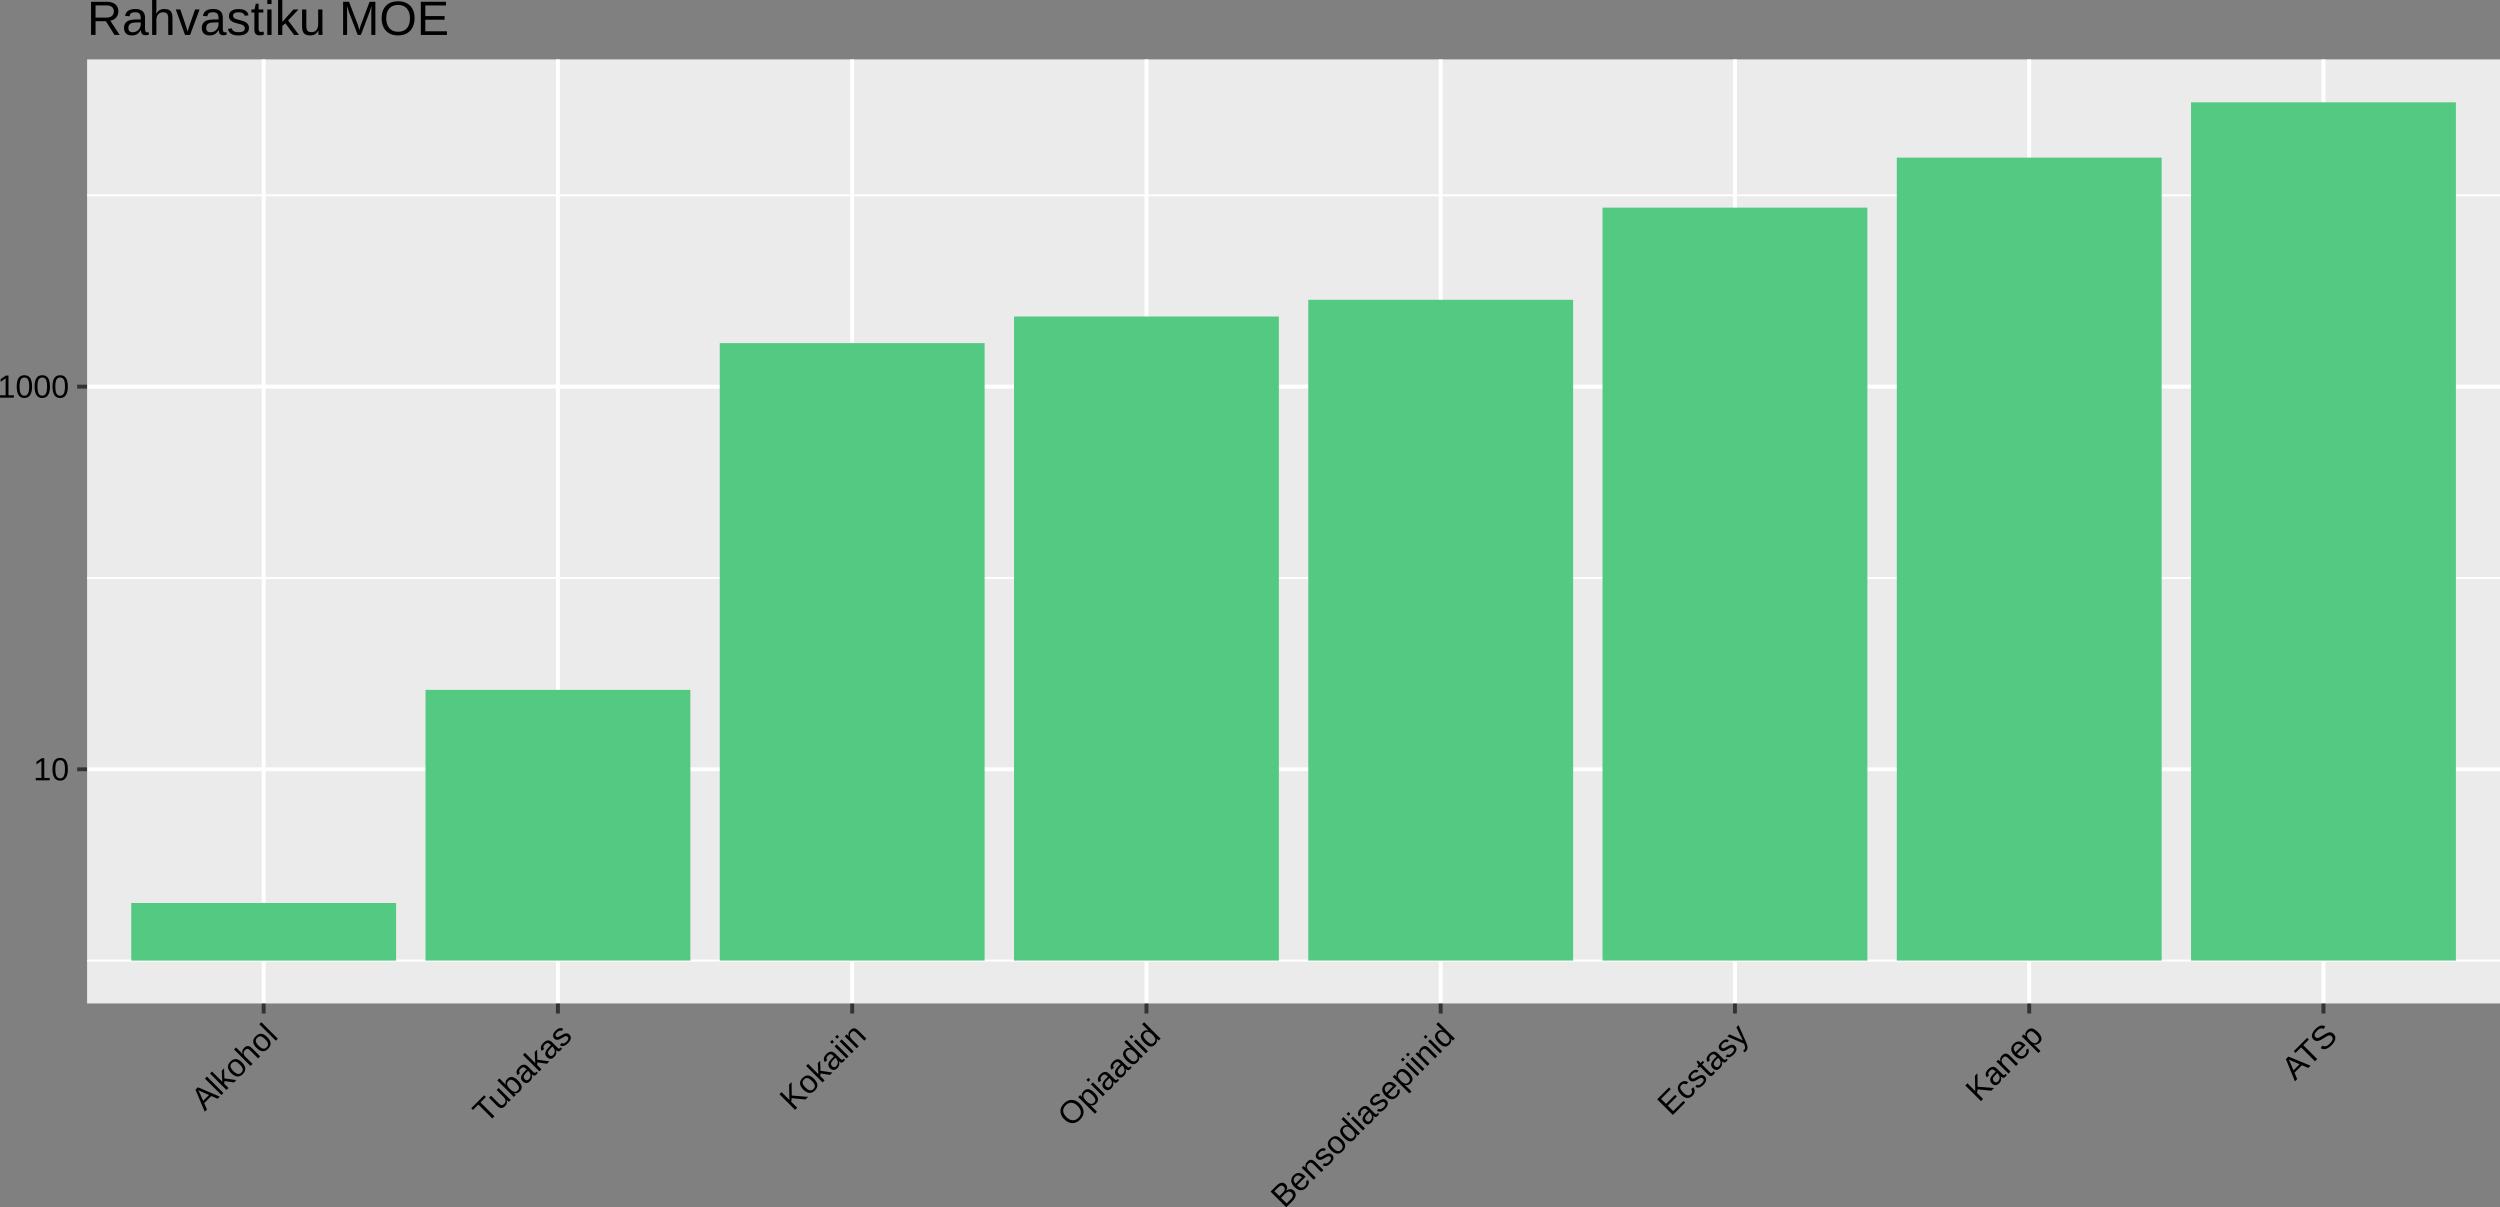
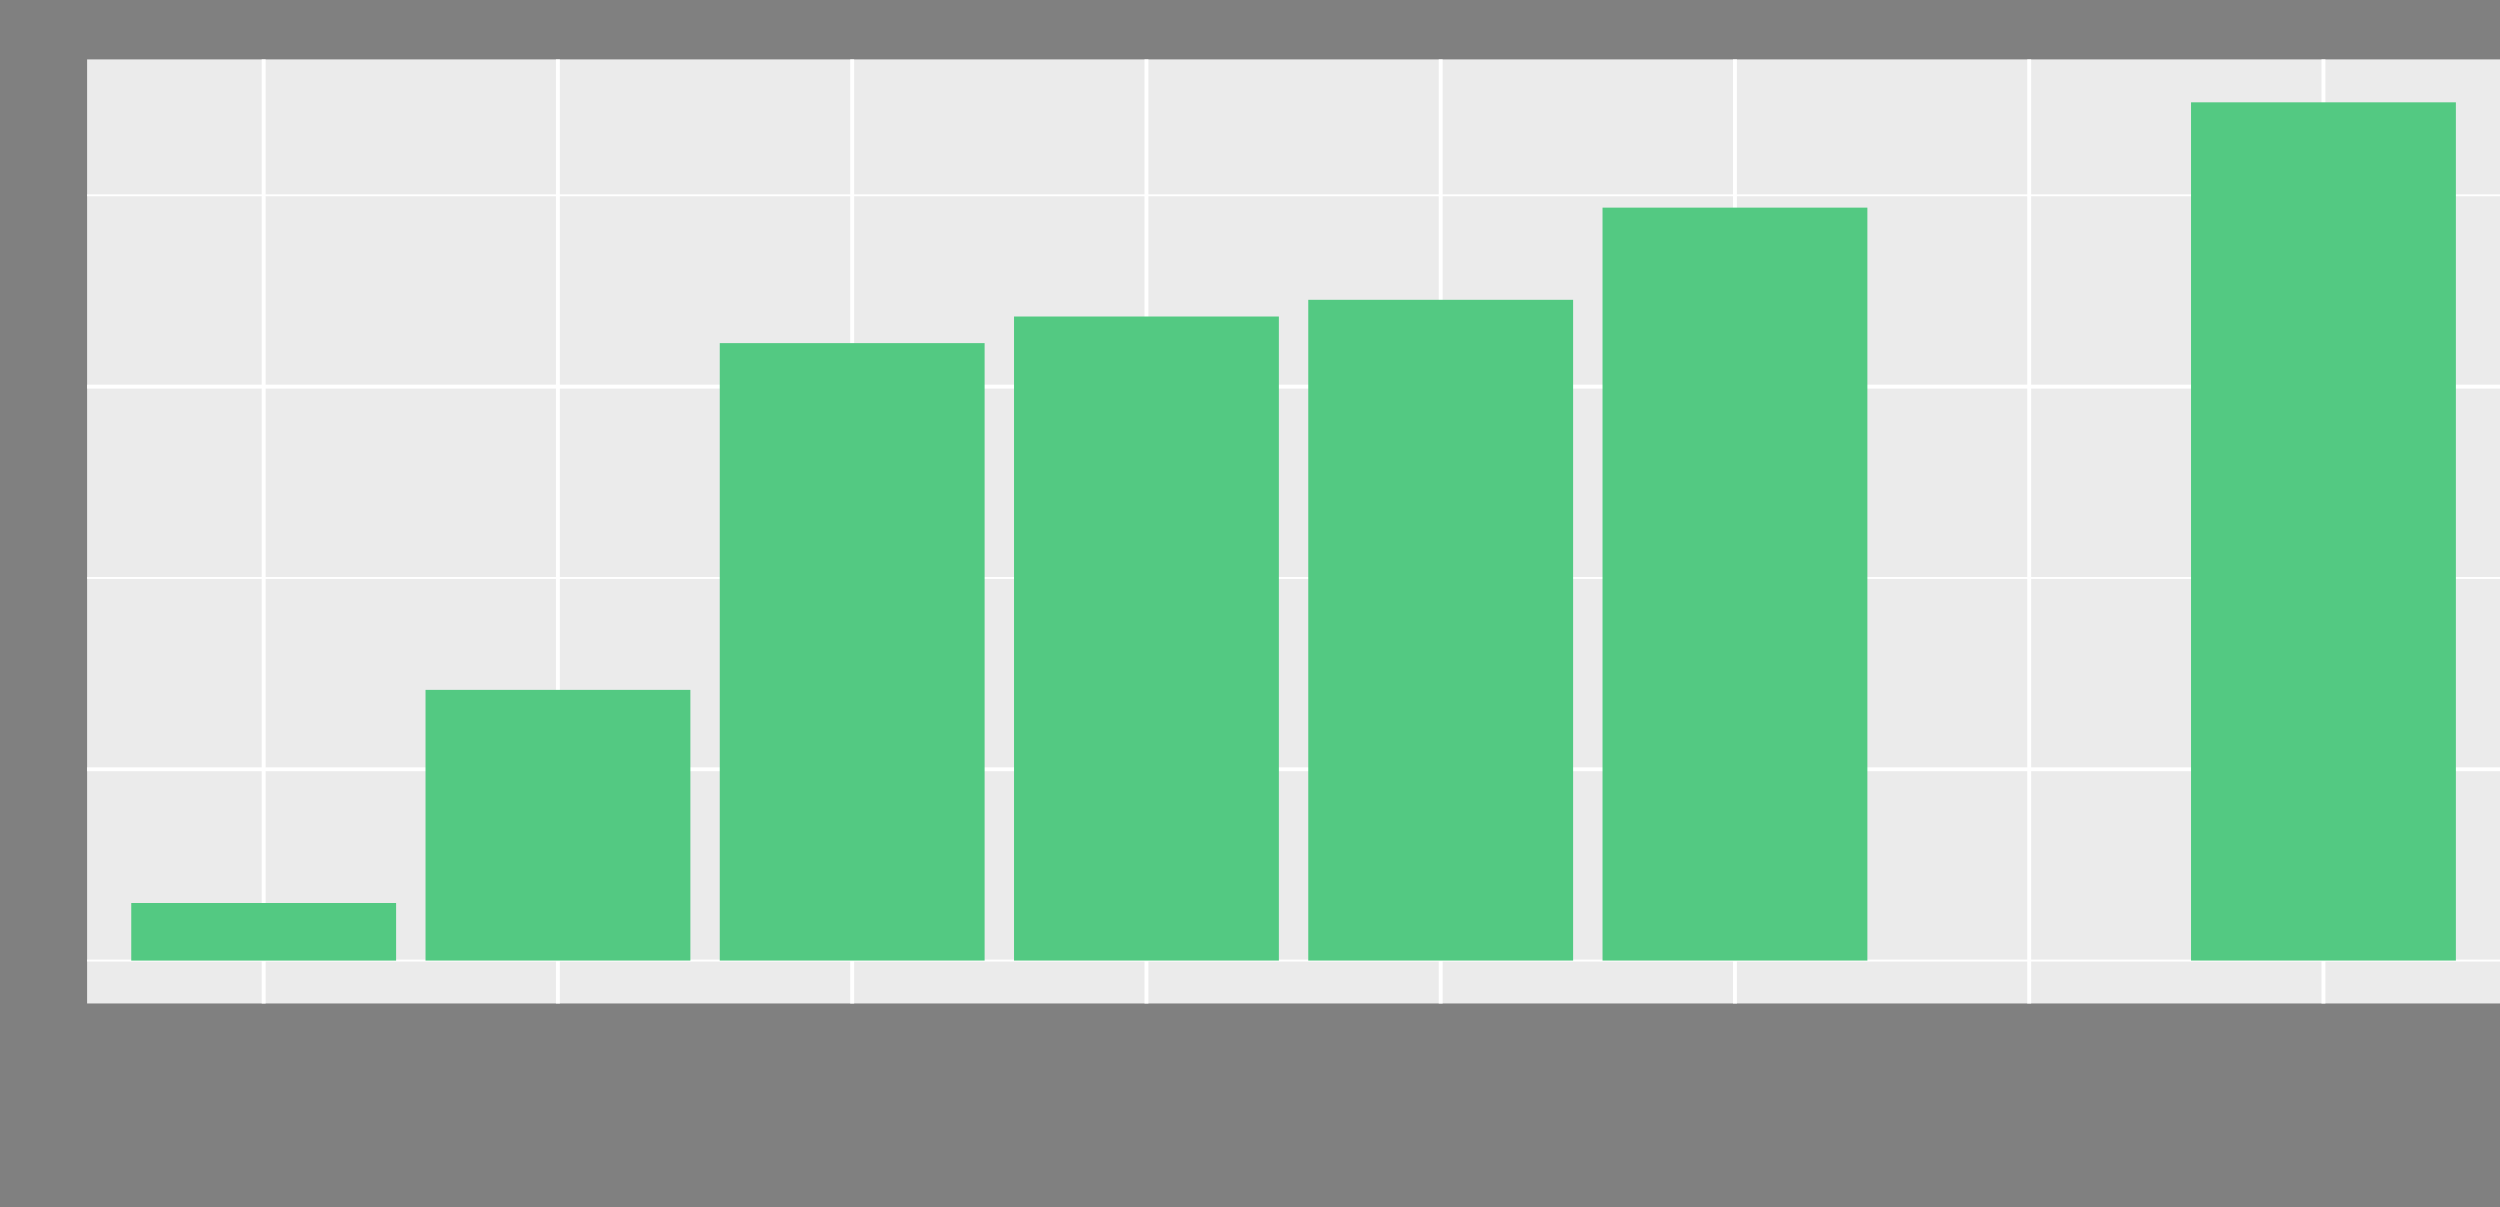
<svg xmlns="http://www.w3.org/2000/svg" height="330.295" width="683.98" viewBox="0 0 683.98 330.295" version="1.1" id="svg128">
  <rect x="0" y="0" width="683.98" height="330.295" style="fill:#808080;stroke:none;opacity:1;fill-opacity:1" />
  <defs id="defs4">
    <style type="text/css" id="style2">
    line, polyline, path, rect, circle {
      fill: none;
      stroke: #000000;
      stroke-linecap: round;
      stroke-linejoin: round;
      stroke-miterlimit: 10.00;
    }
  </style>
  </defs>
  <defs id="defs13">
    <clipPath id="cpNDMuMDM0OHw3MDMuMTgyfDI3OS41NDN8MjEuMjUzNA==">
      <rect style="fill:none;stroke:#000000;stroke-linecap:round;stroke-linejoin:round;stroke-miterlimit:10" x="43.03" y="21.25" width="660.15" height="258.29" id="rect10" />
    </clipPath>
  </defs>
  <rect transform="translate(-19.2,-4.995)" x="43.03" y="21.25" width="660.15" height="258.29" style="fill:#ebebeb;stroke:none;stroke-width:1.07;stroke-linecap:round;stroke-linejoin:round;stroke-miterlimit:10" clip-path="url(#cpNDMuMDM0OHw3MDMuMTgyfDI3OS41NDN8MjEuMjUzNA==)" id="rect15" />
  <polyline transform="translate(-19.2,-4.995)" points="43.03,267.80 703.18,267.80 " style="fill:none;stroke:#ffffff;stroke-width:0.53;stroke-linecap:butt;stroke-linejoin:round;stroke-miterlimit:10" clip-path="url(#cpNDMuMDM0OHw3MDMuMTgyfDI3OS41NDN8MjEuMjUzNA==)" id="polyline17" />
  <polyline transform="translate(-19.2,-4.995)" points="43.03,163.12 703.18,163.12 " style="fill:none;stroke:#ffffff;stroke-width:0.53;stroke-linecap:butt;stroke-linejoin:round;stroke-miterlimit:10" clip-path="url(#cpNDMuMDM0OHw3MDMuMTgyfDI3OS41NDN8MjEuMjUzNA==)" id="polyline19" />
  <polyline transform="translate(-19.2,-4.995)" points="43.03,58.43 703.18,58.43 " style="fill:none;stroke:#ffffff;stroke-width:0.53;stroke-linecap:butt;stroke-linejoin:round;stroke-miterlimit:10" clip-path="url(#cpNDMuMDM0OHw3MDMuMTgyfDI3OS41NDN8MjEuMjUzNA==)" id="polyline21" />
  <polyline transform="translate(-19.2,-4.995)" points="43.03,215.46 703.18,215.46 " style="fill:none;stroke:#ffffff;stroke-width:1.07;stroke-linecap:butt;stroke-linejoin:round;stroke-miterlimit:10" clip-path="url(#cpNDMuMDM0OHw3MDMuMTgyfDI3OS41NDN8MjEuMjUzNA==)" id="polyline23" />
  <polyline transform="translate(-19.2,-4.995)" points="43.03,110.77 703.18,110.77 " style="fill:none;stroke:#ffffff;stroke-width:1.07;stroke-linecap:butt;stroke-linejoin:round;stroke-miterlimit:10" clip-path="url(#cpNDMuMDM0OHw3MDMuMTgyfDI3OS41NDN8MjEuMjUzNA==)" id="polyline25" />
  <polyline transform="translate(-19.2,-4.995)" points="91.34,279.54 91.34,21.25 " style="fill:none;stroke:#ffffff;stroke-width:1.07;stroke-linecap:butt;stroke-linejoin:round;stroke-miterlimit:10" clip-path="url(#cpNDMuMDM0OHw3MDMuMTgyfDI3OS41NDN8MjEuMjUzNA==)" id="polyline27" />
  <polyline transform="translate(-19.2,-4.995)" points="171.84,279.54 171.84,21.25 " style="fill:none;stroke:#ffffff;stroke-width:1.07;stroke-linecap:butt;stroke-linejoin:round;stroke-miterlimit:10" clip-path="url(#cpNDMuMDM0OHw3MDMuMTgyfDI3OS41NDN8MjEuMjUzNA==)" id="polyline29" />
  <polyline transform="translate(-19.2,-4.995)" points="252.35,279.54 252.35,21.25 " style="fill:none;stroke:#ffffff;stroke-width:1.07;stroke-linecap:butt;stroke-linejoin:round;stroke-miterlimit:10" clip-path="url(#cpNDMuMDM0OHw3MDMuMTgyfDI3OS41NDN8MjEuMjUzNA==)" id="polyline31" />
  <polyline transform="translate(-19.2,-4.995)" points="332.86,279.54 332.86,21.25 " style="fill:none;stroke:#ffffff;stroke-width:1.07;stroke-linecap:butt;stroke-linejoin:round;stroke-miterlimit:10" clip-path="url(#cpNDMuMDM0OHw3MDMuMTgyfDI3OS41NDN8MjEuMjUzNA==)" id="polyline33" />
  <polyline transform="translate(-19.2,-4.995)" points="413.36,279.54 413.36,21.25 " style="fill:none;stroke:#ffffff;stroke-width:1.07;stroke-linecap:butt;stroke-linejoin:round;stroke-miterlimit:10" clip-path="url(#cpNDMuMDM0OHw3MDMuMTgyfDI3OS41NDN8MjEuMjUzNA==)" id="polyline35" />
  <polyline transform="translate(-19.2,-4.995)" points="493.87,279.54 493.87,21.25 " style="fill:none;stroke:#ffffff;stroke-width:1.07;stroke-linecap:butt;stroke-linejoin:round;stroke-miterlimit:10" clip-path="url(#cpNDMuMDM0OHw3MDMuMTgyfDI3OS41NDN8MjEuMjUzNA==)" id="polyline37" />
  <polyline transform="translate(-19.2,-4.995)" points="574.37,279.54 574.37,21.25 " style="fill:none;stroke:#ffffff;stroke-width:1.07;stroke-linecap:butt;stroke-linejoin:round;stroke-miterlimit:10" clip-path="url(#cpNDMuMDM0OHw3MDMuMTgyfDI3OS41NDN8MjEuMjUzNA==)" id="polyline39" />
  <polyline transform="translate(-19.2,-4.995)" points="654.88,279.54 654.88,21.25 " style="fill:none;stroke:#ffffff;stroke-width:1.07;stroke-linecap:butt;stroke-linejoin:round;stroke-miterlimit:10" clip-path="url(#cpNDMuMDM0OHw3MDMuMTgyfDI3OS41NDN8MjEuMjUzNA==)" id="polyline41" />
  <rect transform="translate(-19.2,-4.995)" x="55.11" y="252.05" width="72.46" height="15.76" style="fill:#53c982;stroke:none;stroke-width:1.07;stroke-linecap:butt;stroke-linejoin:round;stroke-miterlimit:10" clip-path="url(#cpNDMuMDM0OHw3MDMuMTgyfDI3OS41NDN8MjEuMjUzNA==)" id="rect43" />
  <rect transform="translate(-19.2,-4.995)" x="135.62" y="193.74" width="72.46" height="74.06" style="fill:#53c982;stroke:none;stroke-width:1.07;stroke-linecap:butt;stroke-linejoin:round;stroke-miterlimit:10" clip-path="url(#cpNDMuMDM0OHw3MDMuMTgyfDI3OS41NDN8MjEuMjUzNA==)" id="rect45" />
  <rect transform="translate(-19.2,-4.995)" x="216.12" y="98.87" width="72.46" height="168.93" style="fill:#53c982;stroke:none;stroke-width:1.07;stroke-linecap:butt;stroke-linejoin:round;stroke-miterlimit:10" clip-path="url(#cpNDMuMDM0OHw3MDMuMTgyfDI3OS41NDN8MjEuMjUzNA==)" id="rect47" />
  <rect transform="translate(-19.2,-4.995)" x="296.63" y="91.59" width="72.46" height="176.21" style="fill:#53c982;stroke:none;stroke-width:1.07;stroke-linecap:butt;stroke-linejoin:round;stroke-miterlimit:10" clip-path="url(#cpNDMuMDM0OHw3MDMuMTgyfDI3OS41NDN8MjEuMjUzNA==)" id="rect49" />
  <rect transform="translate(-19.2,-4.995)" x="377.13" y="87.02" width="72.46" height="180.78" style="fill:#53c982;stroke:none;stroke-width:1.07;stroke-linecap:butt;stroke-linejoin:round;stroke-miterlimit:10" clip-path="url(#cpNDMuMDM0OHw3MDMuMTgyfDI3OS41NDN8MjEuMjUzNA==)" id="rect51" />
  <rect transform="translate(-19.2,-4.995)" x="457.64" y="61.8" width="72.46" height="206" style="fill:#53c982;stroke:none;stroke-width:1.07;stroke-linecap:butt;stroke-linejoin:round;stroke-miterlimit:10" clip-path="url(#cpNDMuMDM0OHw3MDMuMTgyfDI3OS41NDN8MjEuMjUzNA==)" id="rect53" />
-   <rect transform="translate(-19.2,-4.995)" x="538.15" y="48.12" width="72.46" height="219.68" style="fill:#53c982;stroke:none;stroke-width:1.07;stroke-linecap:butt;stroke-linejoin:round;stroke-miterlimit:10" clip-path="url(#cpNDMuMDM0OHw3MDMuMTgyfDI3OS41NDN8MjEuMjUzNA==)" id="rect55" />
  <rect transform="translate(-19.2,-4.995)" x="618.65" y="32.99" width="72.46" height="234.81" style="fill:#53c982;stroke:none;stroke-width:1.07;stroke-linecap:butt;stroke-linejoin:round;stroke-miterlimit:10" clip-path="url(#cpNDMuMDM0OHw3MDMuMTgyfDI3OS41NDN8MjEuMjUzNA==)" id="rect57" />
  <defs id="defs62">
    <clipPath id="cpMHw3MDguNjYxfDM1NC4zMzF8MA==">
-       <rect style="fill:none;stroke:#000000;stroke-linecap:round;stroke-linejoin:round;stroke-miterlimit:10" x="0" y="0" width="708.66" height="354.33" id="rect59" />
-     </clipPath>
+       </clipPath>
  </defs>
  <g transform="translate(-19.2,-4.995)" clip-path="url(#cpMHw3MDguNjYxfDM1NC4zMzF8MA==)" id="g66" style="fill:#000000;fill-opacity:1;stroke:none;stroke-opacity:1">
    <g aria-label="10" style="font-size:8.8px;font-family:Arimo;fill:#000000;fill-opacity:1;stroke:none;stroke-opacity:1" id="text64">
      <path d="m 28.99,218.49 v -0.657 h 1.541 v -4.658 l -1.365,0.975 v -0.73 l 1.43,-0.984 h 0.713 v 5.397 h 1.473 v 0.657 z" style="font-size:8.8px;font-family:Arimo;fill:#000000;fill-opacity:1;stroke:none;stroke-linecap:round;stroke-linejoin:round;stroke-miterlimit:10;stroke-opacity:1" id="path966" />
      <path d="m 37.762,215.461 q 0,1.517 -0.537,2.316 -0.532,0.799 -1.576,0.799 -1.043,0 -1.567,-0.795 -0.524,-0.795 -0.524,-2.32 0,-1.56 0.507,-2.337 0.511,-0.778 1.61,-0.778 1.069,0 1.576,0.786 0.511,0.786 0.511,2.329 z m -0.786,0 q 0,-1.311 -0.305,-1.899 -0.301,-0.589 -0.996,-0.589 -0.713,0 -1.026,0.58 -0.309,0.58 -0.309,1.908 0,1.289 0.313,1.886 0.318,0.597 1.005,0.597 0.683,0 1,-0.61 0.318,-0.61 0.318,-1.873 z" style="font-size:8.8px;font-family:Arimo;fill:#000000;fill-opacity:1;stroke:none;stroke-linecap:round;stroke-linejoin:round;stroke-miterlimit:10;stroke-opacity:1" id="path968" />
    </g>
  </g>
  <g transform="translate(-19.2,-4.995)" clip-path="url(#cpMHw3MDguNjYxfDM1NC4zMzF8MA==)" id="g70" style="fill:#000000;fill-opacity:1;stroke:none;stroke-opacity:1">
    <g aria-label="1000" style="font-size:8.8px;font-family:Arimo;fill:#000000;fill-opacity:1;stroke:none;stroke-opacity:1" id="text68">
      <path d="m 19.2,113.8 v -0.657 h 1.541 v -4.658 l -1.365,0.975 v -0.73 l 1.43,-0.984 h 0.713 v 5.397 h 1.473 V 113.8 Z" style="font-size:8.8px;font-family:Arimo;fill:#000000;fill-opacity:1;stroke:none;stroke-linecap:round;stroke-linejoin:round;stroke-miterlimit:10;stroke-opacity:1" id="path971" />
      <path d="m 27.972,110.771 q 0,1.517 -0.537,2.316 -0.532,0.799 -1.576,0.799 -1.043,0 -1.567,-0.795 -0.524,-0.795 -0.524,-2.32 0,-1.56 0.507,-2.337 0.511,-0.778 1.61,-0.778 1.069,0 1.576,0.786 0.511,0.786 0.511,2.329 z m -0.786,0 q 0,-1.311 -0.305,-1.899 -0.301,-0.589 -0.996,-0.589 -0.713,0 -1.026,0.58 -0.309,0.58 -0.309,1.908 0,1.289 0.313,1.886 0.318,0.597 1.005,0.597 0.683,0 1,-0.61 0.318,-0.61 0.318,-1.873 z" style="font-size:8.8px;font-family:Arimo;fill:#000000;fill-opacity:1;stroke:none;stroke-linecap:round;stroke-linejoin:round;stroke-miterlimit:10;stroke-opacity:1" id="path973" />
      <path d="m 32.867,110.771 q 0,1.517 -0.537,2.316 -0.532,0.799 -1.576,0.799 -1.043,0 -1.567,-0.795 -0.524,-0.795 -0.524,-2.32 0,-1.56 0.507,-2.337 0.511,-0.778 1.61,-0.778 1.069,0 1.576,0.786 0.511,0.786 0.511,2.329 z m -0.786,0 q 0,-1.311 -0.305,-1.899 -0.301,-0.589 -0.996,-0.589 -0.713,0 -1.026,0.58 -0.309,0.58 -0.309,1.908 0,1.289 0.313,1.886 0.318,0.597 1.005,0.597 0.683,0 1,-0.61 0.318,-0.61 0.318,-1.873 z" style="font-size:8.8px;font-family:Arimo;fill:#000000;fill-opacity:1;stroke:none;stroke-linecap:round;stroke-linejoin:round;stroke-miterlimit:10;stroke-opacity:1" id="path975" />
      <path d="m 37.762,110.771 q 0,1.517 -0.537,2.316 -0.532,0.799 -1.576,0.799 -1.043,0 -1.567,-0.795 -0.524,-0.795 -0.524,-2.32 0,-1.56 0.507,-2.337 0.511,-0.778 1.61,-0.778 1.069,0 1.576,0.786 0.511,0.786 0.511,2.329 z m -0.786,0 q 0,-1.311 -0.305,-1.899 -0.301,-0.589 -0.996,-0.589 -0.713,0 -1.026,0.58 -0.309,0.58 -0.309,1.908 0,1.289 0.313,1.886 0.318,0.597 1.005,0.597 0.683,0 1,-0.61 0.318,-0.61 0.318,-1.873 z" style="font-size:8.8px;font-family:Arimo;fill:#000000;fill-opacity:1;stroke:none;stroke-linecap:round;stroke-linejoin:round;stroke-miterlimit:10;stroke-opacity:1" id="path977" />
    </g>
  </g>
  <polyline transform="translate(-19.2,-4.995)" points="40.30,215.46 43.03,215.46 " style="fill:none;stroke:#333333;stroke-width:1.07;stroke-linecap:butt;stroke-linejoin:round;stroke-miterlimit:10" clip-path="url(#cpMHw3MDguNjYxfDM1NC4zMzF8MA==)" id="polyline72" />
  <polyline transform="translate(-19.2,-4.995)" points="40.30,110.77 43.03,110.77 " style="fill:none;stroke:#333333;stroke-width:1.07;stroke-linecap:butt;stroke-linejoin:round;stroke-miterlimit:10" clip-path="url(#cpMHw3MDguNjYxfDM1NC4zMzF8MA==)" id="polyline74" />
-   <polyline transform="translate(-19.2,-4.995)" points="91.34,282.28 91.34,279.54 " style="fill:none;stroke:#333333;stroke-width:1.07;stroke-linecap:butt;stroke-linejoin:round;stroke-miterlimit:10" clip-path="url(#cpMHw3MDguNjYxfDM1NC4zMzF8MA==)" id="polyline76" />
  <polyline transform="translate(-19.2,-4.995)" points="171.84,282.28 171.84,279.54 " style="fill:none;stroke:#333333;stroke-width:1.07;stroke-linecap:butt;stroke-linejoin:round;stroke-miterlimit:10" clip-path="url(#cpMHw3MDguNjYxfDM1NC4zMzF8MA==)" id="polyline78" />
  <polyline transform="translate(-19.2,-4.995)" points="252.35,282.28 252.35,279.54 " style="fill:none;stroke:#333333;stroke-width:1.07;stroke-linecap:butt;stroke-linejoin:round;stroke-miterlimit:10" clip-path="url(#cpMHw3MDguNjYxfDM1NC4zMzF8MA==)" id="polyline80" />
  <polyline transform="translate(-19.2,-4.995)" points="332.86,282.28 332.86,279.54 " style="fill:none;stroke:#333333;stroke-width:1.07;stroke-linecap:butt;stroke-linejoin:round;stroke-miterlimit:10" clip-path="url(#cpMHw3MDguNjYxfDM1NC4zMzF8MA==)" id="polyline82" />
  <polyline transform="translate(-19.2,-4.995)" points="413.36,282.28 413.36,279.54 " style="fill:none;stroke:#333333;stroke-width:1.07;stroke-linecap:butt;stroke-linejoin:round;stroke-miterlimit:10" clip-path="url(#cpMHw3MDguNjYxfDM1NC4zMzF8MA==)" id="polyline84" />
  <polyline transform="translate(-19.2,-4.995)" points="493.87,282.28 493.87,279.54 " style="fill:none;stroke:#333333;stroke-width:1.07;stroke-linecap:butt;stroke-linejoin:round;stroke-miterlimit:10" clip-path="url(#cpMHw3MDguNjYxfDM1NC4zMzF8MA==)" id="polyline86" />
  <polyline transform="translate(-19.2,-4.995)" points="574.37,282.28 574.37,279.54 " style="fill:none;stroke:#333333;stroke-width:1.07;stroke-linecap:butt;stroke-linejoin:round;stroke-miterlimit:10" clip-path="url(#cpMHw3MDguNjYxfDM1NC4zMzF8MA==)" id="polyline88" />
  <polyline transform="translate(-19.2,-4.995)" points="654.88,282.28 654.88,279.54 " style="fill:none;stroke:#333333;stroke-width:1.07;stroke-linecap:butt;stroke-linejoin:round;stroke-miterlimit:10" clip-path="url(#cpMHw3MDguNjYxfDM1NC4zMzF8MA==)" id="polyline90" />
  <g transform="translate(-19.2,-4.995)" clip-path="url(#cpMHw3MDguNjYxfDM1NC4zMzF8MA==)" id="g94" style="fill:#000000;fill-opacity:1;stroke:none">
    <g aria-label="Alkohol" transform="rotate(-45,410.794,63.793)" style="font-size:8.8px;font-family:Arimo;fill:#000000;fill-opacity:1;stroke:none" id="text92">
      <path d="M 5.009,0 4.318,-1.77 H 1.562 L 0.867,0 H 0.017 L 2.485,-6.054 H 3.417 L 5.846,0 Z M 2.94,-5.436 2.901,-5.315 Q 2.794,-4.959 2.584,-4.4 L 1.811,-2.411 H 4.073 L 3.296,-4.409 Q 3.176,-4.705 3.056,-5.079 Z" style="font-size:8.8px;font-family:Arimo;fill:#000000;fill-opacity:1;stroke:none;stroke-linecap:round;stroke-linejoin:round;stroke-miterlimit:10" id="path1093" />
      <path d="M 6.464,0 V -6.377 H 7.236 V 0 Z" style="font-size:8.8px;font-family:Arimo;fill:#000000;fill-opacity:1;stroke:none;stroke-linecap:round;stroke-linejoin:round;stroke-miterlimit:10" id="path1095" />
      <path d="M 11.331,0 9.76,-2.123 9.194,-1.654 V 0 H 8.421 v -6.377 h 0.773 v 3.983 l 2.039,-2.256 h 0.906 L 10.254,-2.651 12.237,0 Z" style="font-size:8.8px;font-family:Arimo;fill:#000000;fill-opacity:1;stroke:none;stroke-linecap:round;stroke-linejoin:round;stroke-miterlimit:10" id="path1097" />
      <path d="m 16.743,-2.329 q 0,1.22 -0.537,1.818 -0.537,0.597 -1.558,0.597 -1.017,0 -1.537,-0.619 -0.519,-0.623 -0.519,-1.796 0,-2.406 2.082,-2.406 1.064,0 1.567,0.589 0.502,0.584 0.502,1.818 z m -0.811,0 q 0,-0.963 -0.288,-1.396 -0.283,-0.438 -0.957,-0.438 -0.678,0 -0.983,0.447 -0.3,0.443 -0.3,1.388 0,0.92 0.296,1.384 0.3,0.46 0.94,0.46 0.695,0 0.991,-0.447 0.3,-0.447 0.3,-1.396 z" style="font-size:8.8px;font-family:Arimo;fill:#000000;fill-opacity:1;stroke:none;stroke-linecap:round;stroke-linejoin:round;stroke-miterlimit:10" id="path1099" />
      <path d="m 18.477,-3.854 q 0.249,-0.455 0.597,-0.666 0.352,-0.215 0.888,-0.215 0.755,0 1.112,0.378 0.361,0.374 0.361,1.259 V 0 h -0.777 v -2.948 q 0,-0.49 -0.09,-0.726 -0.09,-0.241 -0.296,-0.352 -0.206,-0.112 -0.571,-0.112 -0.545,0 -0.876,0.378 Q 18.499,-3.382 18.499,-2.741 V 0 H 17.726 V -6.377 H 18.499 v 1.659 q 0,0.262 -0.017,0.541 -0.013,0.279 -0.017,0.322 z" style="font-size:8.8px;font-family:Arimo;fill:#000000;fill-opacity:1;stroke:none;stroke-linecap:round;stroke-linejoin:round;stroke-miterlimit:10" id="path1101" />
      <path d="m 26.529,-2.329 q 0,1.22 -0.537,1.818 -0.537,0.597 -1.558,0.597 -1.017,0 -1.537,-0.619 -0.519,-0.623 -0.519,-1.796 0,-2.406 2.082,-2.406 1.064,0 1.567,0.589 0.502,0.584 0.502,1.818 z m -0.811,0 q 0,-0.963 -0.288,-1.396 -0.283,-0.438 -0.957,-0.438 -0.678,0 -0.983,0.447 -0.3,0.443 -0.3,1.388 0,0.92 0.296,1.384 0.3,0.46 0.94,0.46 0.695,0 0.991,-0.447 0.3,-0.447 0.3,-1.396 z" style="font-size:8.8px;font-family:Arimo;fill:#000000;fill-opacity:1;stroke:none;stroke-linecap:round;stroke-linejoin:round;stroke-miterlimit:10" id="path1103" />
      <path d="m 27.495,0 v -6.377 h 0.773 V 0 Z" style="font-size:8.8px;font-family:Arimo;fill:#000000;fill-opacity:1;stroke:none;stroke-linecap:round;stroke-linejoin:round;stroke-miterlimit:10" id="path1105" />
    </g>
  </g>
  <g transform="translate(-19.2,-4.995)" clip-path="url(#cpMHw3MDguNjYxfDM1NC4zMzF8MA==)" id="g98" style="fill:#000000;fill-opacity:1;stroke:none">
    <g aria-label="Tubakas" transform="rotate(-45,453.496,-27.484)" style="font-size:8.8px;font-family:Arimo;fill:#000000;fill-opacity:1;stroke:none" id="text96">
      <path d="M 3.122,-5.384 V 0 H 2.298 V -5.384 H 0.199 V -6.054 H 5.22 v 0.67 z" style="font-size:8.8px;font-family:Arimo;fill:#000000;fill-opacity:1;stroke:none;stroke-linecap:round;stroke-linejoin:round;stroke-miterlimit:10" id="path1078" />
      <path d="m 6.46,-4.649 v 2.948 q 0,0.46 0.091,0.713 0.091,0.254 0.29,0.365 0.199,0.112 0.585,0.112 0.564,0 0.889,-0.382 Q 8.641,-1.276 8.641,-1.955 V -4.649 h 0.78 v 3.657 q 0,0.812 0.026,0.993 h -0.737 q -0.004,-0.021 -0.009,-0.116 -0.004,-0.095 -0.013,-0.215 -0.004,-0.125 -0.013,-0.464 h -0.013 Q 8.394,-0.314 8.039,-0.112 7.687,0.086 7.163,0.086 q -0.772,0 -1.132,-0.378 -0.356,-0.382 -0.356,-1.259 v -3.098 z" style="font-size:8.8px;font-family:Arimo;fill:#000000;fill-opacity:1;stroke:none;stroke-linecap:round;stroke-linejoin:round;stroke-miterlimit:10" id="path1080" />
      <path d="m 14.607,-2.346 q 0,2.432 -1.726,2.432 -0.533,0 -0.889,-0.189 -0.351,-0.193 -0.572,-0.619 h -0.009 q 0,0.133 -0.017,0.408 Q 11.377,-0.043 11.369,0 H 10.614 Q 10.64,-0.232 10.64,-0.958 V -6.377 h 0.78 v 1.818 q 0,0.279 -0.017,0.657 h 0.017 q 0.217,-0.447 0.572,-0.64 0.36,-0.193 0.889,-0.193 0.889,0 1.305,0.593 0.421,0.593 0.421,1.796 z m -0.819,0.026 q 0,-0.975 -0.26,-1.396 -0.26,-0.421 -0.845,-0.421 -0.659,0 -0.963,0.447 -0.299,0.447 -0.299,1.418 0,0.915 0.295,1.354 0.295,0.434 0.958,0.434 0.59,0 0.85,-0.43 0.264,-0.434 0.264,-1.405 z" style="font-size:8.8px;font-family:Arimo;fill:#000000;fill-opacity:1;stroke:none;stroke-linecap:round;stroke-linejoin:round;stroke-miterlimit:10" id="path1082" />
      <path d="m 16.78,0.086 q -0.707,0 -1.062,-0.37 Q 15.362,-0.653 15.362,-1.298 q 0,-0.722 0.477,-1.109 0.481,-0.387 1.548,-0.412 l 1.054,-0.017 v -0.254 q 0,-0.567 -0.243,-0.812 -0.243,-0.245 -0.763,-0.245 -0.525,0 -0.763,0.176 -0.238,0.176 -0.286,0.563 l -0.815,-0.073 q 0.199,-1.255 1.882,-1.255 0.885,0 1.331,0.404 0.447,0.4 0.447,1.16 v 2.002 q 0,0.344 0.091,0.52 0.091,0.172 0.347,0.172 0.113,0 0.256,-0.03 v 0.481 q -0.295,0.069 -0.603,0.069 -0.434,0 -0.633,-0.223 -0.195,-0.228 -0.221,-0.709 h -0.026 q -0.299,0.533 -0.698,0.756 -0.395,0.219 -0.963,0.219 z m 0.178,-0.58 q 0.429,0 0.763,-0.193 0.334,-0.193 0.525,-0.529 0.195,-0.339 0.195,-0.696 v -0.382 l -0.854,0.017 q -0.551,0.009 -0.837,0.112 -0.282,0.103 -0.434,0.318 -0.152,0.215 -0.152,0.563 0,0.378 0.204,0.584 0.208,0.206 0.59,0.206 z" style="font-size:8.8px;font-family:Arimo;fill:#000000;fill-opacity:1;stroke:none;stroke-linecap:round;stroke-linejoin:round;stroke-miterlimit:10" id="path1084" />
      <path d="M 23.465,0 21.879,-2.123 21.306,-1.654 V 0 h -0.78 v -6.377 h 0.78 v 3.983 l 2.06,-2.256 h 0.915 L 22.377,-2.651 24.38,0 Z" style="font-size:8.8px;font-family:Arimo;fill:#000000;fill-opacity:1;stroke:none;stroke-linecap:round;stroke-linejoin:round;stroke-miterlimit:10" id="path1086" />
      <path d="m 26.162,0.086 q -0.707,0 -1.062,-0.37 -0.356,-0.37 -0.356,-1.014 0,-0.722 0.477,-1.109 0.481,-0.387 1.548,-0.412 l 1.054,-0.017 v -0.254 q 0,-0.567 -0.243,-0.812 -0.243,-0.245 -0.763,-0.245 -0.525,0 -0.763,0.176 -0.238,0.176 -0.286,0.563 l -0.815,-0.073 q 0.199,-1.255 1.882,-1.255 0.885,0 1.331,0.404 0.447,0.4 0.447,1.16 v 2.002 q 0,0.344 0.091,0.52 0.091,0.172 0.347,0.172 0.113,0 0.256,-0.03 v 0.481 q -0.295,0.069 -0.603,0.069 -0.434,0 -0.633,-0.223 -0.195,-0.228 -0.221,-0.709 h -0.026 q -0.299,0.533 -0.698,0.756 -0.395,0.219 -0.963,0.219 z m 0.178,-0.58 q 0.429,0 0.763,-0.193 0.334,-0.193 0.525,-0.529 0.195,-0.339 0.195,-0.696 v -0.382 l -0.854,0.017 q -0.551,0.009 -0.837,0.112 -0.282,0.103 -0.434,0.318 -0.152,0.215 -0.152,0.563 0,0.378 0.204,0.584 0.208,0.206 0.59,0.206 z" style="font-size:8.8px;font-family:Arimo;fill:#000000;fill-opacity:1;stroke:none;stroke-linecap:round;stroke-linejoin:round;stroke-miterlimit:10" id="path1088" />
      <path d="m 33.429,-1.285 q 0,0.657 -0.503,1.014 -0.499,0.357 -1.4,0.357 -0.876,0 -1.353,-0.284 -0.473,-0.288 -0.616,-0.894 l 0.689,-0.133 q 0.1,0.374 0.412,0.55 0.312,0.172 0.867,0.172 0.594,0 0.867,-0.18 0.277,-0.18 0.277,-0.541 0,-0.275 -0.191,-0.447 -0.191,-0.172 -0.616,-0.284 L 31.305,-2.101 q -0.672,-0.172 -0.958,-0.335 -0.282,-0.168 -0.442,-0.404 -0.16,-0.236 -0.16,-0.58 0,-0.636 0.455,-0.967 0.46,-0.335 1.335,-0.335 0.776,0 1.231,0.271 0.46,0.271 0.581,0.868 l -0.702,0.086 q -0.065,-0.309 -0.351,-0.473 -0.282,-0.168 -0.759,-0.168 -0.529,0 -0.78,0.159 -0.251,0.159 -0.251,0.481 0,0.198 0.104,0.327 0.104,0.129 0.308,0.219 0.204,0.09 0.858,0.249 0.62,0.155 0.893,0.288 0.273,0.129 0.429,0.288 0.16,0.159 0.247,0.37 0.087,0.206 0.087,0.473 z" style="font-size:8.8px;font-family:Arimo;fill:#000000;fill-opacity:1;stroke:none;stroke-linecap:round;stroke-linejoin:round;stroke-miterlimit:10" id="path1090" />
    </g>
  </g>
  <g transform="translate(-19.2,-4.995)" clip-path="url(#cpMHw3MDguNjYxfDM1NC4zMzF8MA==)" id="g102" style="fill:#000000;fill-opacity:1;stroke:none">
    <g aria-label="Kokaiin" transform="rotate(-45,491.299,-130.563)" style="font-size:8.8px;font-family:Arimo;fill:#000000;fill-opacity:1;stroke:none" id="text100">
      <path d="M 4.747,0 2.331,-2.922 1.541,-2.32 V 0 H 0.721 v -6.054 h 0.82 v 3.034 L 4.455,-6.054 H 5.421 L 2.846,-3.425 5.764,0 Z" style="font-size:8.8px;font-family:Arimo;fill:#000000;fill-opacity:1;stroke:none;stroke-linecap:round;stroke-linejoin:round;stroke-miterlimit:10" id="path1063" />
      <path d="m 10.391,-2.329 q 0,1.22 -0.537,1.818 -0.537,0.597 -1.558,0.597 -1.017,0 -1.537,-0.619 -0.519,-0.623 -0.519,-1.796 0,-2.406 2.082,-2.406 1.064,0 1.567,0.589 0.502,0.584 0.502,1.818 z m -0.811,0 q 0,-0.963 -0.288,-1.396 -0.283,-0.438 -0.957,-0.438 -0.678,0 -0.983,0.447 -0.3,0.443 -0.3,1.388 0,0.92 0.296,1.384 0.3,0.46 0.94,0.46 0.695,0 0.991,-0.447 0.3,-0.447 0.3,-1.396 z" style="font-size:8.8px;font-family:Arimo;fill:#000000;fill-opacity:1;stroke:none;stroke-linecap:round;stroke-linejoin:round;stroke-miterlimit:10" id="path1065" />
      <path d="m 14.267,0 -1.571,-2.123 -0.567,0.468 V 0 h -0.773 v -6.377 h 0.773 v 3.983 l 2.039,-2.256 h 0.906 L 13.19,-2.651 15.173,0 Z" style="font-size:8.8px;font-family:Arimo;fill:#000000;fill-opacity:1;stroke:none;stroke-linecap:round;stroke-linejoin:round;stroke-miterlimit:10" id="path1067" />
      <path d="m 16.937,0.086 q -0.7,0 -1.052,-0.37 -0.352,-0.37 -0.352,-1.014 0,-0.722 0.472,-1.109 0.476,-0.387 1.532,-0.412 l 1.043,-0.017 v -0.254 q 0,-0.567 -0.24,-0.812 -0.24,-0.245 -0.755,-0.245 -0.519,0 -0.755,0.176 -0.236,0.176 -0.283,0.563 l -0.807,-0.073 q 0.197,-1.255 1.863,-1.255 0.876,0 1.318,0.404 0.442,0.4 0.442,1.16 V -1.169 q 0,0.344 0.09,0.52 0.09,0.172 0.343,0.172 0.112,0 0.253,-0.03 v 0.481 q -0.292,0.069 -0.597,0.069 -0.429,0 -0.627,-0.223 -0.193,-0.228 -0.219,-0.709 h -0.026 q -0.296,0.533 -0.691,0.756 -0.391,0.219 -0.953,0.219 z m 0.176,-0.58 q 0.425,0 0.755,-0.193 0.33,-0.193 0.519,-0.529 0.193,-0.339 0.193,-0.696 v -0.382 l -0.846,0.017 q -0.545,0.009 -0.828,0.112 -0.279,0.103 -0.429,0.318 -0.15,0.215 -0.15,0.563 0,0.378 0.202,0.584 0.206,0.206 0.584,0.206 z" style="font-size:8.8px;font-family:Arimo;fill:#000000;fill-opacity:1;stroke:none;stroke-linecap:round;stroke-linejoin:round;stroke-miterlimit:10" id="path1069" />
      <path d="m 20.641,-5.638 v -0.739 h 0.773 v 0.739 z m 0,5.638 v -4.649 h 0.773 V 0 Z" style="font-size:8.8px;font-family:Arimo;fill:#000000;fill-opacity:1;stroke:none;stroke-linecap:round;stroke-linejoin:round;stroke-miterlimit:10" id="path1071" />
      <path d="m 22.598,-5.638 v -0.739 h 0.773 v 0.739 z M 22.598,0 V -4.649 H 23.37 V 0 Z" style="font-size:8.8px;font-family:Arimo;fill:#000000;fill-opacity:1;stroke:none;stroke-linecap:round;stroke-linejoin:round;stroke-miterlimit:10" id="path1073" />
      <path d="m 27.508,0 v -2.948 q 0,-0.46 -0.09,-0.713 -0.09,-0.254 -0.288,-0.365 -0.197,-0.112 -0.579,-0.112 -0.558,0 -0.88,0.382 -0.322,0.382 -0.322,1.061 V 0 h -0.773 v -3.657 q 0,-0.812 -0.026,-0.993 h 0.73 q 0.004,0.021 0.009,0.116 0.004,0.095 0.009,0.219 0.009,0.12 0.017,0.46 h 0.013 q 0.266,-0.481 0.614,-0.679 0.352,-0.202 0.871,-0.202 0.764,0 1.116,0.382 0.356,0.378 0.356,1.255 V 0 Z" style="font-size:8.8px;font-family:Arimo;fill:#000000;fill-opacity:1;stroke:none;stroke-linecap:round;stroke-linejoin:round;stroke-miterlimit:10" id="path1075" />
    </g>
  </g>
  <g transform="translate(-19.2,-4.995)" clip-path="url(#cpMHw3MDguNjYxfDM1NC4zMzF8MA==)" id="g106" style="fill:#000000;fill-opacity:1;stroke:none">
    <g aria-label="Opiaadid" transform="rotate(-45,534.736,-220.065)" style="font-size:8.8px;font-family:Arimo;fill:#000000;fill-opacity:1;stroke:none" id="text104">
      <path d="m 6.42,-3.055 q 0,0.95 -0.365,1.663 -0.361,0.713 -1.039,1.096 -0.678,0.382 -1.602,0.382 -0.932,0 -1.61,-0.378 Q 1.129,-0.67 0.773,-1.384 0.417,-2.101 0.417,-3.055 q 0,-1.452 0.794,-2.269 0.794,-0.821 2.212,-0.821 0.923,0 1.602,0.37 0.678,0.365 1.035,1.066 0.361,0.7 0.361,1.654 z m -0.837,0 q 0,-1.13 -0.567,-1.775 -0.563,-0.645 -1.593,-0.645 -1.039,0 -1.606,0.636 -0.567,0.636 -0.567,1.783 0,1.139 0.571,1.809 0.575,0.666 1.593,0.666 1.048,0 1.606,-0.645 0.563,-0.649 0.563,-1.83 z" style="font-size:8.8px;font-family:Arimo;fill:#000000;fill-opacity:1;stroke:none;stroke-linecap:round;stroke-linejoin:round;stroke-miterlimit:10" id="path1046" />
      <path d="m 11.358,-2.346 q 0,2.432 -1.709,2.432 -1.074,0 -1.443,-0.808 h -0.021 q 0.017,0.034 0.017,0.73 V 1.826 H 7.429 v -5.526 q 0,-0.718 -0.026,-0.95 H 8.15 q 0.004,0.017 0.013,0.125 0.009,0.103 0.017,0.322 0.013,0.219 0.013,0.301 H 8.211 q 0.206,-0.43 0.545,-0.627 0.339,-0.202 0.893,-0.202 0.859,0 1.284,0.576 0.425,0.576 0.425,1.809 z m -0.812,0.017 q 0,-0.971 -0.262,-1.388 -0.262,-0.417 -0.833,-0.417 -0.459,0 -0.721,0.193 -0.258,0.193 -0.395,0.606 -0.133,0.408 -0.133,1.066 0,0.915 0.292,1.349 0.292,0.434 0.949,0.434 0.575,0 0.837,-0.421 0.266,-0.425 0.266,-1.422 z" style="font-size:8.8px;font-family:Arimo;fill:#000000;fill-opacity:1;stroke:none;stroke-linecap:round;stroke-linejoin:round;stroke-miterlimit:10" id="path1048" />
      <path d="m 12.32,-5.638 v -0.739 h 0.773 v 0.739 z m 0,5.638 v -4.649 h 0.773 V 0 Z" style="font-size:8.8px;font-family:Arimo;fill:#000000;fill-opacity:1;stroke:none;stroke-linecap:round;stroke-linejoin:round;stroke-miterlimit:10" id="path1050" />
      <path d="m 15.468,0.086 q -0.7,0 -1.052,-0.37 -0.352,-0.37 -0.352,-1.014 0,-0.722 0.472,-1.109 0.477,-0.387 1.533,-0.412 l 1.044,-0.017 v -0.254 q 0,-0.567 -0.24,-0.812 -0.24,-0.245 -0.756,-0.245 -0.52,0 -0.756,0.176 -0.236,0.176 -0.283,0.563 l -0.807,-0.073 q 0.198,-1.255 1.864,-1.255 0.876,0 1.318,0.404 0.442,0.4 0.442,1.16 V -1.169 q 0,0.344 0.09,0.52 0.09,0.172 0.344,0.172 0.112,0 0.253,-0.03 v 0.481 q -0.292,0.069 -0.597,0.069 -0.429,0 -0.627,-0.223 -0.193,-0.228 -0.219,-0.709 h -0.026 q -0.296,0.533 -0.691,0.756 -0.391,0.219 -0.953,0.219 z m 0.176,-0.58 q 0.425,0 0.756,-0.193 0.331,-0.193 0.52,-0.529 0.193,-0.339 0.193,-0.696 v -0.382 l -0.846,0.017 q -0.545,0.009 -0.829,0.112 -0.279,0.103 -0.429,0.318 -0.15,0.215 -0.15,0.563 0,0.378 0.202,0.584 0.206,0.206 0.584,0.206 z" style="font-size:8.8px;font-family:Arimo;fill:#000000;fill-opacity:1;stroke:none;stroke-linecap:round;stroke-linejoin:round;stroke-miterlimit:10" id="path1052" />
      <path d="m 20.363,0.086 q -0.7,0 -1.052,-0.37 -0.352,-0.37 -0.352,-1.014 0,-0.722 0.472,-1.109 0.477,-0.387 1.533,-0.412 l 1.044,-0.017 v -0.254 q 0,-0.567 -0.24,-0.812 -0.24,-0.245 -0.756,-0.245 -0.52,0 -0.756,0.176 -0.236,0.176 -0.283,0.563 l -0.807,-0.073 q 0.198,-1.255 1.864,-1.255 0.876,0 1.318,0.404 0.442,0.4 0.442,1.16 V -1.169 q 0,0.344 0.09,0.52 0.09,0.172 0.344,0.172 0.112,0 0.253,-0.03 v 0.481 q -0.292,0.069 -0.597,0.069 -0.429,0 -0.627,-0.223 -0.193,-0.228 -0.219,-0.709 h -0.026 q -0.296,0.533 -0.691,0.756 -0.391,0.219 -0.953,0.219 z m 0.176,-0.58 q 0.425,0 0.756,-0.193 0.331,-0.193 0.52,-0.529 0.193,-0.339 0.193,-0.696 v -0.382 l -0.846,0.017 q -0.545,0.009 -0.829,0.112 -0.279,0.103 -0.429,0.318 -0.15,0.215 -0.15,0.563 0,0.378 0.202,0.584 0.206,0.206 0.584,0.206 z" style="font-size:8.8px;font-family:Arimo;fill:#000000;fill-opacity:1;stroke:none;stroke-linecap:round;stroke-linejoin:round;stroke-miterlimit:10" id="path1054" />
      <path d="m 27.007,-0.748 q -0.215,0.447 -0.571,0.64 -0.352,0.193 -0.876,0.193 -0.88,0 -1.297,-0.593 Q 23.85,-1.1 23.85,-2.303 q 0,-2.432 1.709,-2.432 0.528,0 0.88,0.193 0.352,0.193 0.567,0.614 h 0.009 l -0.009,-0.52 v -1.929 h 0.773 v 5.418 q 0,0.726 0.026,0.958 h -0.739 q -0.013,-0.069 -0.03,-0.318 -0.013,-0.249 -0.013,-0.43 z M 24.662,-2.329 q 0,0.975 0.258,1.396 0.258,0.421 0.837,0.421 0.657,0 0.953,-0.455 0.296,-0.455 0.296,-1.414 0,-0.924 -0.296,-1.354 -0.296,-0.43 -0.945,-0.43 -0.584,0 -0.846,0.434 -0.258,0.43 -0.258,1.401 z" style="font-size:8.8px;font-family:Arimo;fill:#000000;fill-opacity:1;stroke:none;stroke-linecap:round;stroke-linejoin:round;stroke-miterlimit:10" id="path1056" />
      <path d="m 28.965,-5.638 v -0.739 h 0.773 v 0.739 z m 0,5.638 v -4.649 h 0.773 V 0 Z" style="font-size:8.8px;font-family:Arimo;fill:#000000;fill-opacity:1;stroke:none;stroke-linecap:round;stroke-linejoin:round;stroke-miterlimit:10" id="path1058" />
      <path d="m 33.86,-0.748 q -0.215,0.447 -0.571,0.64 -0.352,0.193 -0.876,0.193 -0.88,0 -1.297,-0.593 Q 30.704,-1.1 30.704,-2.303 q 0,-2.432 1.709,-2.432 0.528,0 0.88,0.193 0.352,0.193 0.567,0.614 h 0.009 l -0.009,-0.52 v -1.929 h 0.773 v 5.418 q 0,0.726 0.026,0.958 h -0.739 q -0.013,-0.069 -0.03,-0.318 -0.013,-0.249 -0.013,-0.43 z M 31.515,-2.329 q 0,0.975 0.258,1.396 0.258,0.421 0.837,0.421 0.657,0 0.953,-0.455 0.296,-0.455 0.296,-1.414 0,-0.924 -0.296,-1.354 -0.296,-0.43 -0.945,-0.43 -0.584,0 -0.846,0.434 -0.258,0.43 -0.258,1.401 z" style="font-size:8.8px;font-family:Arimo;fill:#000000;fill-opacity:1;stroke:none;stroke-linecap:round;stroke-linejoin:round;stroke-miterlimit:10" id="path1060" />
    </g>
  </g>
  <g transform="translate(-19.2,-4.995)" clip-path="url(#cpMHw3MDguNjYxfDM1NC4zMzF8MA==)" id="g110" style="fill:#000000;fill-opacity:1;stroke:none">
    <g aria-label="Bensodiasepiinid" transform="rotate(-45,590.641,-279.442)" style="font-size:8.8px;font-family:Arimo;fill:#000000;fill-opacity:1;stroke:none" id="text108">
-       <path d="m 5.4,-1.706 q 0,0.808 -0.588,1.259 Q 4.224,0 3.177,0 H 0.721 V -6.054 H 2.919 q 2.129,0 2.129,1.47 0,0.537 -0.301,0.902 -0.301,0.365 -0.85,0.49 0.721,0.086 1.112,0.486 0.391,0.395 0.391,1.001 z M 4.224,-4.486 q 0,-0.49 -0.335,-0.7 Q 3.555,-5.397 2.919,-5.397 H 1.541 v 1.916 h 1.378 q 0.657,0 0.979,-0.245 0.326,-0.249 0.326,-0.761 z m 0.348,2.716 q 0,-1.07 -1.503,-1.07 H 1.541 v 2.183 h 1.593 q 0.751,0 1.095,-0.279 0.343,-0.279 0.343,-0.834 z" style="font-size:8.8px;font-family:Arimo;fill:#000000;fill-opacity:1;stroke:none;stroke-linecap:round;stroke-linejoin:round;stroke-miterlimit:10" id="path1013" />
+       <path d="m 5.4,-1.706 q 0,0.808 -0.588,1.259 Q 4.224,0 3.177,0 H 0.721 V -6.054 H 2.919 q 2.129,0 2.129,1.47 0,0.537 -0.301,0.902 -0.301,0.365 -0.85,0.49 0.721,0.086 1.112,0.486 0.391,0.395 0.391,1.001 z M 4.224,-4.486 q 0,-0.49 -0.335,-0.7 H 1.541 v 1.916 h 1.378 q 0.657,0 0.979,-0.245 0.326,-0.249 0.326,-0.761 z m 0.348,2.716 q 0,-1.07 -1.503,-1.07 H 1.541 v 2.183 h 1.593 q 0.751,0 1.095,-0.279 0.343,-0.279 0.343,-0.834 z" style="font-size:8.8px;font-family:Arimo;fill:#000000;fill-opacity:1;stroke:none;stroke-linecap:round;stroke-linejoin:round;stroke-miterlimit:10" id="path1013" />
      <path d="m 7.058,-2.161 q 0,0.799 0.331,1.233 0.331,0.434 0.966,0.434 0.502,0 0.803,-0.202 0.305,-0.202 0.412,-0.511 l 0.678,0.193 q -0.416,1.1 -1.893,1.1 -1.03,0 -1.571,-0.614 -0.537,-0.614 -0.537,-1.826 0,-1.152 0.537,-1.766 0.541,-0.614 1.541,-0.614 2.048,0 2.048,2.471 v 0.103 z M 9.573,-2.754 q -0.064,-0.735 -0.373,-1.07 -0.309,-0.339 -0.889,-0.339 -0.562,0 -0.893,0.378 -0.326,0.374 -0.352,1.031 z" style="font-size:8.8px;font-family:Arimo;fill:#000000;fill-opacity:1;stroke:none;stroke-linecap:round;stroke-linejoin:round;stroke-miterlimit:10" id="path1015" />
      <path d="m 14.308,0 v -2.948 q 0,-0.46 -0.09,-0.713 -0.09,-0.254 -0.288,-0.365 -0.197,-0.112 -0.58,-0.112 -0.558,0 -0.88,0.382 -0.322,0.382 -0.322,1.061 V 0 h -0.773 v -3.657 q 0,-0.812 -0.026,-0.993 h 0.73 q 0.004,0.021 0.009,0.116 0.004,0.095 0.009,0.219 0.009,0.12 0.017,0.46 h 0.013 q 0.266,-0.481 0.614,-0.679 0.352,-0.202 0.871,-0.202 0.764,0 1.116,0.382 0.356,0.378 0.356,1.255 V 0 Z" style="font-size:8.8px;font-family:Arimo;fill:#000000;fill-opacity:1;stroke:none;stroke-linecap:round;stroke-linejoin:round;stroke-miterlimit:10" id="path1017" />
      <path d="m 19.739,-1.285 q 0,0.657 -0.498,1.014 -0.494,0.357 -1.387,0.357 -0.867,0 -1.339,-0.284 -0.468,-0.288 -0.61,-0.894 l 0.683,-0.133 q 0.099,0.374 0.408,0.55 0.309,0.172 0.859,0.172 0.588,0 0.859,-0.18 0.275,-0.18 0.275,-0.541 0,-0.275 -0.189,-0.447 -0.189,-0.172 -0.61,-0.284 L 17.635,-2.101 q -0.665,-0.172 -0.949,-0.335 -0.279,-0.168 -0.438,-0.404 -0.159,-0.236 -0.159,-0.58 0,-0.636 0.451,-0.967 0.455,-0.335 1.322,-0.335 0.768,0 1.219,0.271 0.455,0.271 0.575,0.868 l -0.695,0.086 q -0.064,-0.309 -0.348,-0.473 -0.279,-0.168 -0.751,-0.168 -0.524,0 -0.773,0.159 -0.249,0.159 -0.249,0.481 0,0.198 0.103,0.327 0.103,0.129 0.305,0.219 0.202,0.09 0.85,0.249 0.614,0.155 0.884,0.288 0.27,0.129 0.425,0.288 0.159,0.159 0.245,0.37 0.086,0.206 0.086,0.473 z" style="font-size:8.8px;font-family:Arimo;fill:#000000;fill-opacity:1;stroke:none;stroke-linecap:round;stroke-linejoin:round;stroke-miterlimit:10" id="path1019" />
      <path d="m 24.577,-2.329 q 0,1.22 -0.537,1.818 -0.537,0.597 -1.558,0.597 -1.017,0 -1.537,-0.619 -0.519,-0.623 -0.519,-1.796 0,-2.406 2.082,-2.406 1.065,0 1.567,0.589 0.502,0.584 0.502,1.818 z m -0.811,0 q 0,-0.963 -0.288,-1.396 -0.283,-0.438 -0.957,-0.438 -0.678,0 -0.983,0.447 -0.301,0.443 -0.301,1.388 0,0.92 0.296,1.384 0.301,0.46 0.94,0.46 0.695,0 0.992,-0.447 0.301,-0.447 0.301,-1.396 z" style="font-size:8.8px;font-family:Arimo;fill:#000000;fill-opacity:1;stroke:none;stroke-linecap:round;stroke-linejoin:round;stroke-miterlimit:10" id="path1021" />
      <path d="m 28.475,-0.748 q -0.215,0.447 -0.571,0.64 -0.352,0.193 -0.876,0.193 -0.88,0 -1.296,-0.593 Q 25.32,-1.1 25.32,-2.303 q 0,-2.432 1.709,-2.432 0.528,0 0.88,0.193 0.352,0.193 0.567,0.614 h 0.009 l -0.009,-0.52 v -1.929 h 0.773 v 5.418 q 0,0.726 0.026,0.958 H 28.535 Q 28.522,-0.069 28.505,-0.318 28.492,-0.567 28.492,-0.748 Z M 26.131,-2.329 q 0,0.975 0.258,1.396 0.258,0.421 0.837,0.421 0.657,0 0.953,-0.455 0.296,-0.455 0.296,-1.414 0,-0.924 -0.296,-1.354 -0.296,-0.43 -0.944,-0.43 -0.584,0 -0.846,0.434 -0.258,0.43 -0.258,1.401 z" style="font-size:8.8px;font-family:Arimo;fill:#000000;fill-opacity:1;stroke:none;stroke-linecap:round;stroke-linejoin:round;stroke-miterlimit:10" id="path1023" />
      <path d="m 30.432,-5.638 v -0.739 h 0.773 v 0.739 z m 0,5.638 v -4.649 h 0.773 V 0 Z" style="font-size:8.8px;font-family:Arimo;fill:#000000;fill-opacity:1;stroke:none;stroke-linecap:round;stroke-linejoin:round;stroke-miterlimit:10" id="path1025" />
      <path d="m 33.579,0.086 q -0.7,0 -1.052,-0.37 -0.352,-0.37 -0.352,-1.014 0,-0.722 0.472,-1.109 0.477,-0.387 1.533,-0.412 l 1.043,-0.017 v -0.254 q 0,-0.567 -0.24,-0.812 -0.24,-0.245 -0.756,-0.245 -0.519,0 -0.756,0.176 -0.236,0.176 -0.283,0.563 l -0.807,-0.073 q 0.197,-1.255 1.863,-1.255 0.876,0 1.318,0.404 0.442,0.4 0.442,1.16 v 2.002 q 0,0.344 0.09,0.52 0.09,0.172 0.343,0.172 0.112,0 0.253,-0.03 v 0.481 q -0.292,0.069 -0.597,0.069 -0.429,0 -0.627,-0.223 -0.193,-0.228 -0.219,-0.709 h -0.026 q -0.296,0.533 -0.691,0.756 Q 34.141,0.086 33.579,0.086 Z m 0.176,-0.58 q 0.425,0 0.756,-0.193 0.331,-0.193 0.519,-0.529 0.193,-0.339 0.193,-0.696 v -0.382 l -0.846,0.017 q -0.545,0.009 -0.829,0.112 -0.279,0.103 -0.429,0.318 -0.15,0.215 -0.15,0.563 0,0.378 0.202,0.584 0.206,0.206 0.584,0.206 z" style="font-size:8.8px;font-family:Arimo;fill:#000000;fill-opacity:1;stroke:none;stroke-linecap:round;stroke-linejoin:round;stroke-miterlimit:10" id="path1027" />
      <path d="m 40.774,-1.285 q 0,0.657 -0.498,1.014 -0.494,0.357 -1.387,0.357 -0.867,0 -1.339,-0.284 -0.468,-0.288 -0.61,-0.894 l 0.683,-0.133 q 0.099,0.374 0.408,0.55 0.309,0.172 0.859,0.172 0.588,0 0.859,-0.18 0.275,-0.18 0.275,-0.541 0,-0.275 -0.189,-0.447 -0.189,-0.172 -0.61,-0.284 L 38.67,-2.101 q -0.665,-0.172 -0.949,-0.335 -0.279,-0.168 -0.438,-0.404 -0.159,-0.236 -0.159,-0.58 0,-0.636 0.451,-0.967 0.455,-0.335 1.322,-0.335 0.768,0 1.219,0.271 0.455,0.271 0.575,0.868 l -0.695,0.086 q -0.064,-0.309 -0.348,-0.473 -0.279,-0.168 -0.751,-0.168 -0.524,0 -0.773,0.159 -0.249,0.159 -0.249,0.481 0,0.198 0.103,0.327 0.103,0.129 0.305,0.219 0.202,0.09 0.85,0.249 0.614,0.155 0.884,0.288 0.27,0.129 0.425,0.288 0.159,0.159 0.245,0.37 0.086,0.206 0.086,0.473 z" style="font-size:8.8px;font-family:Arimo;fill:#000000;fill-opacity:1;stroke:none;stroke-linecap:round;stroke-linejoin:round;stroke-miterlimit:10" id="path1029" />
      <path d="m 42.277,-2.161 q 0,0.799 0.331,1.233 0.331,0.434 0.966,0.434 0.502,0 0.803,-0.202 0.305,-0.202 0.412,-0.511 l 0.678,0.193 q -0.416,1.1 -1.893,1.1 -1.03,0 -1.571,-0.614 -0.537,-0.614 -0.537,-1.826 0,-1.152 0.537,-1.766 0.541,-0.614 1.541,-0.614 2.048,0 2.048,2.471 v 0.103 z m 2.516,-0.593 q -0.064,-0.735 -0.373,-1.07 -0.309,-0.339 -0.889,-0.339 -0.562,0 -0.893,0.378 -0.326,0.374 -0.352,1.031 z" style="font-size:8.8px;font-family:Arimo;fill:#000000;fill-opacity:1;stroke:none;stroke-linecap:round;stroke-linejoin:round;stroke-miterlimit:10" id="path1031" />
      <path d="m 50.506,-2.346 q 0,2.432 -1.709,2.432 -1.073,0 -1.442,-0.808 h -0.021 q 0.017,0.034 0.017,0.73 V 1.826 h -0.773 v -5.526 q 0,-0.718 -0.026,-0.95 h 0.747 q 0.004,0.017 0.013,0.125 0.009,0.103 0.017,0.322 0.013,0.219 0.013,0.301 h 0.017 q 0.206,-0.43 0.545,-0.627 0.339,-0.202 0.893,-0.202 0.859,0 1.284,0.576 0.425,0.576 0.425,1.809 z m -0.811,0.017 q 0,-0.971 -0.262,-1.388 -0.262,-0.417 -0.833,-0.417 -0.459,0 -0.721,0.193 -0.258,0.193 -0.395,0.606 -0.133,0.408 -0.133,1.066 0,0.915 0.292,1.349 0.292,0.434 0.949,0.434 0.575,0 0.837,-0.421 0.266,-0.425 0.266,-1.422 z" style="font-size:8.8px;font-family:Arimo;fill:#000000;fill-opacity:1;stroke:none;stroke-linecap:round;stroke-linejoin:round;stroke-miterlimit:10" id="path1033" />
      <path d="m 51.468,-5.638 v -0.739 h 0.773 v 0.739 z m 0,5.638 v -4.649 h 0.773 V 0 Z" style="font-size:8.8px;font-family:Arimo;fill:#000000;fill-opacity:1;stroke:none;stroke-linecap:round;stroke-linejoin:round;stroke-miterlimit:10" id="path1035" />
      <path d="m 53.425,-5.638 v -0.739 h 0.773 v 0.739 z m 0,5.638 v -4.649 h 0.773 V 0 Z" style="font-size:8.8px;font-family:Arimo;fill:#000000;fill-opacity:1;stroke:none;stroke-linecap:round;stroke-linejoin:round;stroke-miterlimit:10" id="path1037" />
      <path d="m 58.336,0 v -2.948 q 0,-0.46 -0.09,-0.713 -0.09,-0.254 -0.288,-0.365 -0.197,-0.112 -0.58,-0.112 -0.558,0 -0.88,0.382 -0.322,0.382 -0.322,1.061 V 0 h -0.773 v -3.657 q 0,-0.812 -0.026,-0.993 h 0.73 q 0.004,0.021 0.009,0.116 0.004,0.095 0.009,0.219 0.009,0.12 0.017,0.46 h 0.013 q 0.266,-0.481 0.614,-0.679 0.352,-0.202 0.871,-0.202 0.764,0 1.116,0.382 0.356,0.378 0.356,1.255 V 0 Z" style="font-size:8.8px;font-family:Arimo;fill:#000000;fill-opacity:1;stroke:none;stroke-linecap:round;stroke-linejoin:round;stroke-miterlimit:10" id="path1039" />
      <path d="m 60.277,-5.638 v -0.739 h 0.773 v 0.739 z M 60.277,0 V -4.649 H 61.049 V 0 Z" style="font-size:8.8px;font-family:Arimo;fill:#000000;fill-opacity:1;stroke:none;stroke-linecap:round;stroke-linejoin:round;stroke-miterlimit:10" id="path1041" />
      <path d="m 65.171,-0.748 q -0.215,0.447 -0.571,0.64 -0.352,0.193 -0.876,0.193 -0.88,0 -1.296,-0.593 Q 62.015,-1.1 62.015,-2.303 q 0,-2.432 1.709,-2.432 0.528,0 0.88,0.193 0.352,0.193 0.567,0.614 h 0.009 l -0.009,-0.52 v -1.929 h 0.773 v 5.418 q 0,0.726 0.026,0.958 H 65.231 Q 65.218,-0.069 65.201,-0.318 65.188,-0.567 65.188,-0.748 Z M 62.827,-2.329 q 0,0.975 0.258,1.396 0.258,0.421 0.837,0.421 0.657,0 0.953,-0.455 0.296,-0.455 0.296,-1.414 0,-0.924 -0.296,-1.354 -0.296,-0.43 -0.944,-0.43 -0.584,0 -0.846,0.434 -0.258,0.43 -0.258,1.401 z" style="font-size:8.8px;font-family:Arimo;fill:#000000;fill-opacity:1;stroke:none;stroke-linecap:round;stroke-linejoin:round;stroke-miterlimit:10" id="path1043" />
    </g>
  </g>
  <g transform="translate(-19.2,-4.995)" clip-path="url(#cpMHw3MDguNjYxfDM1NC4zMzF8MA==)" id="g114" style="fill:#000000;fill-opacity:1;stroke:none">
    <g aria-label="Ecstasy" transform="rotate(-45,613.035,-419.747)" style="font-size:8.8px;font-family:Arimo;fill:#000000;fill-opacity:1;stroke:none" id="text112">
      <path d="M 0.722,0 V -6.054 H 5.314 V -5.384 H 1.542 v 1.942 H 5.056 v 0.662 H 1.542 v 2.11 H 5.49 V 0 Z" style="font-size:8.8px;font-family:Arimo;fill:#000000;fill-opacity:1;stroke:none;stroke-linecap:round;stroke-linejoin:round;stroke-miterlimit:10" id="path998" />
      <path d="m 7.058,-2.346 q 0,0.928 0.292,1.375 0.292,0.447 0.881,0.447 0.412,0 0.687,-0.223 0.279,-0.223 0.344,-0.688 l 0.782,0.052 q -0.09,0.67 -0.571,1.07 -0.481,0.4 -1.22,0.4 -0.975,0 -1.491,-0.614 -0.511,-0.619 -0.511,-1.8 0,-1.173 0.516,-1.787 0.516,-0.619 1.478,-0.619 0.713,0 1.181,0.37 0.473,0.37 0.593,1.018 l -0.795,0.06 q -0.06,-0.387 -0.305,-0.614 -0.245,-0.228 -0.696,-0.228 -0.614,0 -0.889,0.408 -0.275,0.408 -0.275,1.375 z" style="font-size:8.8px;font-family:Arimo;fill:#000000;fill-opacity:1;stroke:none;stroke-linecap:round;stroke-linejoin:round;stroke-miterlimit:10" id="path1000" />
      <path d="m 14.357,-1.285 q 0,0.657 -0.498,1.014 -0.494,0.357 -1.388,0.357 -0.868,0 -1.34,-0.284 -0.468,-0.288 -0.61,-0.894 l 0.683,-0.133 q 0.099,0.374 0.408,0.55 0.309,0.172 0.859,0.172 0.589,0 0.859,-0.18 0.275,-0.18 0.275,-0.541 0,-0.275 -0.189,-0.447 -0.189,-0.172 -0.61,-0.284 l -0.554,-0.146 q -0.666,-0.172 -0.949,-0.335 -0.279,-0.168 -0.438,-0.404 -0.159,-0.236 -0.159,-0.58 0,-0.636 0.451,-0.967 0.455,-0.335 1.323,-0.335 0.769,0 1.22,0.271 0.455,0.271 0.576,0.868 l -0.696,0.086 q -0.064,-0.309 -0.348,-0.473 -0.279,-0.168 -0.752,-0.168 -0.524,0 -0.773,0.159 -0.249,0.159 -0.249,0.481 0,0.198 0.103,0.327 0.103,0.129 0.305,0.219 0.202,0.09 0.851,0.249 0.614,0.155 0.885,0.288 0.271,0.129 0.425,0.288 0.159,0.159 0.245,0.37 0.086,0.206 0.086,0.473 z" style="font-size:8.8px;font-family:Arimo;fill:#000000;fill-opacity:1;stroke:none;stroke-linecap:round;stroke-linejoin:round;stroke-miterlimit:10" id="path1002" />
      <path d="m 17.055,-0.034 q -0.382,0.103 -0.782,0.103 -0.928,0 -0.928,-1.053 V -4.086 h -0.537 v -0.563 h 0.567 l 0.228,-1.04 h 0.516 v 1.04 h 0.859 v 0.563 h -0.859 v 2.935 q 0,0.335 0.107,0.473 0.112,0.133 0.382,0.133 0.155,0 0.447,-0.06 z" style="font-size:8.8px;font-family:Arimo;fill:#000000;fill-opacity:1;stroke:none;stroke-linecap:round;stroke-linejoin:round;stroke-miterlimit:10" id="path1004" />
      <path d="m 18.893,0.086 q -0.7,0 -1.052,-0.37 -0.352,-0.37 -0.352,-1.014 0,-0.722 0.473,-1.109 0.477,-0.387 1.534,-0.412 l 1.044,-0.017 v -0.254 q 0,-0.567 -0.241,-0.812 -0.241,-0.245 -0.756,-0.245 -0.52,0 -0.756,0.176 -0.236,0.176 -0.284,0.563 l -0.808,-0.073 q 0.198,-1.255 1.864,-1.255 0.876,0 1.319,0.404 0.442,0.4 0.442,1.16 v 2.002 q 0,0.344 0.09,0.52 0.09,0.172 0.344,0.172 0.112,0 0.253,-0.03 v 0.481 q -0.292,0.069 -0.597,0.069 -0.43,0 -0.627,-0.223 -0.193,-0.228 -0.219,-0.709 h -0.026 q -0.296,0.533 -0.692,0.756 -0.391,0.219 -0.954,0.219 z m 0.176,-0.58 q 0.425,0 0.756,-0.193 0.331,-0.193 0.52,-0.529 0.193,-0.339 0.193,-0.696 v -0.382 l -0.846,0.017 q -0.546,0.009 -0.829,0.112 -0.279,0.103 -0.43,0.318 -0.15,0.215 -0.15,0.563 0,0.378 0.202,0.584 0.206,0.206 0.584,0.206 z" style="font-size:8.8px;font-family:Arimo;fill:#000000;fill-opacity:1;stroke:none;stroke-linecap:round;stroke-linejoin:round;stroke-miterlimit:10" id="path1006" />
-       <path d="m 26.093,-1.285 q 0,0.657 -0.498,1.014 -0.494,0.357 -1.388,0.357 -0.868,0 -1.34,-0.284 -0.468,-0.288 -0.61,-0.894 l 0.683,-0.133 q 0.099,0.374 0.408,0.55 0.309,0.172 0.859,0.172 0.589,0 0.859,-0.18 0.275,-0.18 0.275,-0.541 0,-0.275 -0.189,-0.447 -0.189,-0.172 -0.61,-0.284 l -0.554,-0.146 q -0.666,-0.172 -0.949,-0.335 -0.279,-0.168 -0.438,-0.404 -0.159,-0.236 -0.159,-0.58 0,-0.636 0.451,-0.967 0.455,-0.335 1.323,-0.335 0.769,0 1.22,0.271 0.455,0.271 0.576,0.868 l -0.696,0.086 q -0.064,-0.309 -0.348,-0.473 -0.279,-0.168 -0.752,-0.168 -0.524,0 -0.773,0.159 -0.249,0.159 -0.249,0.481 0,0.198 0.103,0.327 0.103,0.129 0.305,0.219 0.202,0.09 0.851,0.249 0.614,0.155 0.885,0.288 0.271,0.129 0.425,0.288 0.159,0.159 0.245,0.37 0.086,0.206 0.086,0.473 z" style="font-size:8.8px;font-family:Arimo;fill:#000000;fill-opacity:1;stroke:none;stroke-linecap:round;stroke-linejoin:round;stroke-miterlimit:10" id="path1008" />
      <path d="m 27.232,1.826 q -0.318,0 -0.533,-0.047 V 1.199 q 0.163,0.026 0.361,0.026 0.722,0 1.143,-1.061 l 0.073,-0.185 -1.843,-4.628 h 0.825 l 0.979,2.57 q 0.021,0.06 0.052,0.146 0.03,0.082 0.193,0.559 0.163,0.477 0.176,0.533 l 0.301,-0.846 1.018,-2.961 h 0.816 L 29.006,0 Q 28.718,0.743 28.469,1.104 28.22,1.47 27.915,1.646 27.614,1.826 27.232,1.826 Z" style="font-size:8.8px;font-family:Arimo;fill:#000000;fill-opacity:1;stroke:none;stroke-linecap:round;stroke-linejoin:round;stroke-miterlimit:10" id="path1010" />
    </g>
  </g>
  <g transform="translate(-19.2,-4.995)" clip-path="url(#cpMHw3MDguNjYxfDM1NC4zMzF8MA==)" id="g118" style="fill:#000000;fill-opacity:1;stroke:none">
    <g aria-label="Kanep" transform="rotate(-45,650.61,-523.401)" style="font-size:8.8px;font-family:Arimo;fill:#000000;fill-opacity:1;stroke:none" id="text116">
      <path d="M 4.748,0 2.331,-2.922 1.541,-2.32 V 0 H 0.721 V -6.054 H 1.541 v 3.034 L 4.456,-6.054 H 5.422 L 2.846,-3.425 5.766,0 Z" style="font-size:8.8px;font-family:Arimo;fill:#000000;fill-opacity:1;stroke:none;stroke-linecap:round;stroke-linejoin:round;stroke-miterlimit:10" id="path987" />
      <path d="m 7.65,0.086 q -0.7,0 -1.052,-0.37 -0.352,-0.37 -0.352,-1.014 0,-0.722 0.472,-1.109 0.477,-0.387 1.533,-0.412 l 1.043,-0.017 v -0.254 q 0,-0.567 -0.24,-0.812 -0.24,-0.245 -0.756,-0.245 -0.519,0 -0.756,0.176 -0.236,0.176 -0.283,0.563 l -0.807,-0.073 q 0.197,-1.255 1.863,-1.255 0.876,0 1.318,0.404 0.442,0.4 0.442,1.16 V -1.169 q 0,0.344 0.09,0.52 0.09,0.172 0.343,0.172 0.112,0 0.253,-0.03 v 0.481 q -0.292,0.069 -0.597,0.069 -0.429,0 -0.627,-0.223 -0.193,-0.228 -0.219,-0.709 H 9.295 Q 8.999,-0.357 8.604,-0.133 8.213,0.086 7.65,0.086 Z m 0.176,-0.58 q 0.425,0 0.756,-0.193 Q 8.913,-0.881 9.102,-1.216 9.295,-1.555 9.295,-1.912 v -0.382 l -0.846,0.017 q -0.545,0.009 -0.829,0.112 -0.279,0.103 -0.429,0.318 -0.15,0.215 -0.15,0.563 0,0.378 0.202,0.584 0.206,0.206 0.584,0.206 z" style="font-size:8.8px;font-family:Arimo;fill:#000000;fill-opacity:1;stroke:none;stroke-linecap:round;stroke-linejoin:round;stroke-miterlimit:10" id="path989" />
      <path d="m 14.309,0 v -2.948 q 0,-0.46 -0.09,-0.713 -0.09,-0.254 -0.288,-0.365 -0.197,-0.112 -0.58,-0.112 -0.558,0 -0.88,0.382 -0.322,0.382 -0.322,1.061 V 0 h -0.773 v -3.657 q 0,-0.812 -0.026,-0.993 h 0.73 q 0.004,0.021 0.009,0.116 0.004,0.095 0.009,0.219 0.009,0.12 0.017,0.46 h 0.013 q 0.266,-0.481 0.614,-0.679 0.352,-0.202 0.872,-0.202 0.764,0 1.116,0.382 0.356,0.378 0.356,1.255 V 0 Z" style="font-size:8.8px;font-family:Arimo;fill:#000000;fill-opacity:1;stroke:none;stroke-linecap:round;stroke-linejoin:round;stroke-miterlimit:10" id="path991" />
      <path d="m 16.846,-2.161 q 0,0.799 0.331,1.233 0.331,0.434 0.966,0.434 0.502,0 0.803,-0.202 0.305,-0.202 0.412,-0.511 l 0.678,0.193 q -0.416,1.1 -1.893,1.1 -1.03,0 -1.571,-0.614 -0.537,-0.614 -0.537,-1.826 0,-1.152 0.537,-1.766 0.541,-0.614 1.541,-0.614 2.048,0 2.048,2.471 v 0.103 z m 2.516,-0.593 q -0.064,-0.735 -0.374,-1.07 -0.309,-0.339 -0.889,-0.339 -0.562,0 -0.893,0.378 -0.326,0.374 -0.352,1.031 z" style="font-size:8.8px;font-family:Arimo;fill:#000000;fill-opacity:1;stroke:none;stroke-linecap:round;stroke-linejoin:round;stroke-miterlimit:10" id="path993" />
      <path d="m 25.076,-2.346 q 0,2.432 -1.709,2.432 -1.073,0 -1.443,-0.808 h -0.021 q 0.017,0.034 0.017,0.73 V 1.826 H 21.148 v -5.526 q 0,-0.718 -0.026,-0.95 h 0.747 q 0.004,0.017 0.013,0.125 0.009,0.103 0.017,0.322 0.013,0.219 0.013,0.301 h 0.017 q 0.206,-0.43 0.545,-0.627 0.339,-0.202 0.893,-0.202 0.859,0 1.284,0.576 0.425,0.576 0.425,1.809 z m -0.811,0.017 q 0,-0.971 -0.262,-1.388 -0.262,-0.417 -0.833,-0.417 -0.459,0 -0.721,0.193 -0.258,0.193 -0.395,0.606 -0.133,0.408 -0.133,1.066 0,0.915 0.292,1.349 0.292,0.434 0.949,0.434 0.575,0 0.837,-0.421 0.266,-0.425 0.266,-1.422 z" style="font-size:8.8px;font-family:Arimo;fill:#000000;fill-opacity:1;stroke:none;stroke-linecap:round;stroke-linejoin:round;stroke-miterlimit:10" id="path995" />
    </g>
  </g>
  <g transform="translate(-19.2,-4.995)" clip-path="url(#cpMHw3MDguNjYxfDM1NC4zMzF8MA==)" id="g122" style="fill:#000000;fill-opacity:1;stroke:none">
    <g aria-label="ATS" transform="rotate(-45,686.7,-630.641)" style="font-size:8.8px;font-family:Arimo;fill:#000000;fill-opacity:1;stroke:none" id="text120">
      <path d="M 5.205,0 4.487,-1.77 H 1.624 L 0.901,0 H 0.018 L 2.583,-6.054 H 3.55 L 6.075,0 Z M 3.055,-5.436 3.015,-5.315 q -0.112,0.357 -0.33,0.915 l -0.803,1.989 h 2.351 l -0.807,-1.998 Q 3.301,-4.705 3.176,-5.079 Z" style="font-size:8.8px;font-family:Arimo;fill:#000000;fill-opacity:1;stroke:none;stroke-linecap:round;stroke-linejoin:round;stroke-miterlimit:10" id="path980" />
      <path d="M 8.635,-5.384 V 0 H 7.788 V -5.384 H 5.629 v -0.67 h 5.165 v 0.67 z" style="font-size:8.8px;font-family:Arimo;fill:#000000;fill-opacity:1;stroke:none;stroke-linecap:round;stroke-linejoin:round;stroke-miterlimit:10" id="path982" />
      <path d="m 16.682,-1.671 q 0,0.838 -0.682,1.298 -0.678,0.46 -1.914,0.46 -2.297,0 -2.663,-1.538 l 0.825,-0.159 q 0.143,0.546 0.607,0.804 0.464,0.254 1.262,0.254 0.825,0 1.271,-0.271 0.45,-0.275 0.45,-0.804 0,-0.296 -0.143,-0.481 -0.138,-0.185 -0.393,-0.305 -0.254,-0.12 -0.607,-0.202 -0.352,-0.082 -0.781,-0.176 -0.745,-0.159 -1.133,-0.318 -0.384,-0.159 -0.607,-0.352 -0.223,-0.198 -0.343,-0.46 -0.116,-0.262 -0.116,-0.602 0,-0.778 0.616,-1.199 0.62,-0.421 1.771,-0.421 1.07,0 1.637,0.318 0.566,0.314 0.794,1.074 l -0.839,0.142 q -0.138,-0.481 -0.526,-0.696 -0.388,-0.219 -1.075,-0.219 -0.754,0 -1.151,0.241 -0.397,0.241 -0.397,0.718 0,0.279 0.152,0.464 0.156,0.18 0.446,0.309 0.29,0.125 1.155,0.309 0.29,0.064 0.575,0.133 0.29,0.064 0.553,0.159 0.263,0.09 0.491,0.215 0.232,0.125 0.401,0.305 0.169,0.18 0.263,0.425 0.098,0.245 0.098,0.576 z" style="font-size:8.8px;font-family:Arimo;fill:#000000;fill-opacity:1;stroke:none;stroke-linecap:round;stroke-linejoin:round;stroke-miterlimit:10" id="path984" />
    </g>
  </g>
  <g transform="translate(-19.2,-4.995)" clip-path="url(#cpMHw3MDguNjYxfDM1NC4zMzF8MA==)" id="g126" style="fill:#000000;fill-opacity:1;stroke:none">
    <g aria-label="Rahvastiku MOE" style="font-size:13.2px;font-family:Arimo;fill:#000000;fill-opacity:1;stroke:none" id="text124">
      <path d="M 50.529,14.56 48.171,10.789 H 45.343 V 14.56 H 44.112 V 5.479 h 4.271 q 1.533,0 2.364,0.69 0.837,0.683 0.837,1.908 0,1.012 -0.593,1.702 -0.586,0.69 -1.623,0.87 L 51.946,14.56 Z M 50.348,8.089 q 0,-0.793 -0.541,-1.205 Q 49.273,6.465 48.261,6.465 H 45.343 v 3.352 h 2.97 q 0.973,0 1.501,-0.451 0.535,-0.458 0.535,-1.276 z" style="font-size:13.2px;font-family:Arimo;fill:#000000;fill-opacity:1;stroke:none;stroke-linecap:round;stroke-linejoin:round;stroke-miterlimit:10" id="path939" />
      <path d="m 55.232,14.689 q -1.05,0 -1.578,-0.554 -0.528,-0.554 -0.528,-1.521 0,-1.083 0.709,-1.663 0.715,-0.58 2.3,-0.619 l 1.565,-0.026 V 9.926 q 0,-0.851 -0.361,-1.218 -0.361,-0.367 -1.134,-0.367 -0.78,0 -1.134,0.264 -0.354,0.264 -0.425,0.844 l -1.211,-0.11 q 0.296,-1.882 2.796,-1.882 1.314,0 1.978,0.606 0.664,0.599 0.664,1.74 v 3.004 q 0,0.516 0.135,0.78 0.135,0.258 0.515,0.258 0.167,0 0.38,-0.045 v 0.722 q -0.438,0.103 -0.895,0.103 -0.644,0 -0.941,-0.335 -0.29,-0.342 -0.329,-1.063 h -0.039 q -0.445,0.799 -1.037,1.134 -0.586,0.329 -1.43,0.329 z m 0.264,-0.87 q 0.638,0 1.134,-0.29 0.496,-0.29 0.78,-0.793 0.29,-0.509 0.29,-1.044 v -0.574 l -1.269,0.026 q -0.818,0.013 -1.243,0.168 -0.419,0.155 -0.644,0.477 -0.225,0.322 -0.225,0.844 0,0.567 0.303,0.877 0.309,0.309 0.876,0.309 z" style="font-size:13.2px;font-family:Arimo;fill:#000000;fill-opacity:1;stroke:none;stroke-linecap:round;stroke-linejoin:round;stroke-miterlimit:10" id="path941" />
      <path d="m 61.951,8.779 q 0.374,-0.683 0.895,-0.999 0.528,-0.322 1.334,-0.322 1.134,0 1.669,0.567 0.541,0.561 0.541,1.888 V 14.56 h -1.166 v -4.421 q 0,-0.735 -0.135,-1.089 -0.135,-0.361 -0.445,-0.529 -0.309,-0.168 -0.857,-0.168 -0.818,0 -1.314,0.567 -0.49,0.567 -0.49,1.528 V 14.56 H 60.823 V 4.995 h 1.16 v 2.488 q 0,0.393 -0.026,0.812 -0.019,0.419 -0.026,0.483 z" style="font-size:13.2px;font-family:Arimo;fill:#000000;fill-opacity:1;stroke:none;stroke-linecap:round;stroke-linejoin:round;stroke-miterlimit:10" id="path943" />
      <path d="M 71.202,14.56 H 69.83 L 67.298,7.586 h 1.237 l 1.533,4.537 q 0.084,0.258 0.445,1.528 l 0.225,-0.754 0.251,-0.761 1.585,-4.55 h 1.23 z" style="font-size:13.2px;font-family:Arimo;fill:#000000;fill-opacity:1;stroke:none;stroke-linecap:round;stroke-linejoin:round;stroke-miterlimit:10" id="path945" />
      <path d="m 76.517,14.689 q -1.05,0 -1.578,-0.554 -0.528,-0.554 -0.528,-1.521 0,-1.083 0.709,-1.663 0.715,-0.58 2.3,-0.619 l 1.565,-0.026 V 9.926 q 0,-0.851 -0.361,-1.218 -0.361,-0.367 -1.134,-0.367 -0.78,0 -1.134,0.264 -0.354,0.264 -0.425,0.844 l -1.211,-0.11 q 0.296,-1.882 2.796,-1.882 1.314,0 1.978,0.606 0.664,0.599 0.664,1.74 v 3.004 q 0,0.516 0.135,0.78 0.135,0.258 0.515,0.258 0.167,0 0.38,-0.045 v 0.722 q -0.438,0.103 -0.895,0.103 -0.644,0 -0.941,-0.335 -0.29,-0.342 -0.329,-1.063 h -0.039 q -0.445,0.799 -1.037,1.134 -0.586,0.329 -1.43,0.329 z m 0.264,-0.87 q 0.638,0 1.134,-0.29 0.496,-0.29 0.78,-0.793 0.29,-0.509 0.29,-1.044 v -0.574 l -1.269,0.026 q -0.818,0.013 -1.243,0.168 -0.419,0.155 -0.644,0.477 -0.225,0.322 -0.225,0.844 0,0.567 0.303,0.877 0.309,0.309 0.876,0.309 z" style="font-size:13.2px;font-family:Arimo;fill:#000000;fill-opacity:1;stroke:none;stroke-linecap:round;stroke-linejoin:round;stroke-miterlimit:10" id="path947" />
      <path d="m 87.314,12.633 q 0,0.986 -0.747,1.521 -0.741,0.535 -2.081,0.535 -1.301,0 -2.01,-0.425 -0.702,-0.432 -0.915,-1.341 l 1.024,-0.2 q 0.148,0.561 0.612,0.825 0.464,0.258 1.288,0.258 0.883,0 1.288,-0.271 0.412,-0.271 0.412,-0.812 0,-0.412 -0.283,-0.67 -0.283,-0.258 -0.915,-0.425 l -0.831,-0.219 Q 83.159,11.15 82.733,10.906 82.315,10.654 82.076,10.3 81.838,9.945 81.838,9.43 q 0,-0.954 0.676,-1.45 0.683,-0.503 1.984,-0.503 1.153,0 1.83,0.406 0.683,0.406 0.863,1.302 L 86.148,9.314 Q 86.051,8.849 85.626,8.605 85.207,8.353 84.499,8.353 q -0.786,0 -1.16,0.238 -0.374,0.238 -0.374,0.722 0,0.296 0.155,0.49 0.155,0.193 0.457,0.329 0.303,0.135 1.276,0.374 0.921,0.232 1.327,0.432 0.406,0.193 0.638,0.432 0.238,0.238 0.367,0.554 0.129,0.309 0.129,0.709 z" style="font-size:13.2px;font-family:Arimo;fill:#000000;fill-opacity:1;stroke:none;stroke-linecap:round;stroke-linejoin:round;stroke-miterlimit:10" id="path949" />
      <path d="m 91.36,14.508 q -0.573,0.155 -1.172,0.155 -1.392,0 -1.392,-1.579 V 8.431 H 87.99 V 7.586 h 0.85 l 0.341,-1.56 h 0.773 v 1.56 h 1.288 v 0.844 h -1.288 v 4.402 q 0,0.503 0.161,0.709 0.167,0.2 0.573,0.2 0.232,0 0.67,-0.09 z" style="font-size:13.2px;font-family:Arimo;fill:#000000;fill-opacity:1;stroke:none;stroke-linecap:round;stroke-linejoin:round;stroke-miterlimit:10" id="path951" />
      <path d="M 92.332,6.104 V 4.995 h 1.16 v 1.109 z m 0,8.456 V 7.586 h 1.16 V 14.56 Z" style="font-size:13.2px;font-family:Arimo;fill:#000000;fill-opacity:1;stroke:none;stroke-linecap:round;stroke-linejoin:round;stroke-miterlimit:10" id="path953" />
      <path d="M 99.644,14.56 97.286,11.376 96.436,12.079 V 14.56 H 95.276 V 4.995 H 96.436 v 5.975 l 3.06,-3.384 h 1.359 L 98.027,10.583 101.004,14.56 Z" style="font-size:13.2px;font-family:Arimo;fill:#000000;fill-opacity:1;stroke:none;stroke-linecap:round;stroke-linejoin:round;stroke-miterlimit:10" id="path955" />
      <path d="m 103.007,7.586 v 4.421 q 0,0.69 0.135,1.07 0.135,0.38 0.432,0.548 0.296,0.168 0.87,0.168 0.837,0 1.321,-0.574 0.483,-0.574 0.483,-1.592 V 7.586 h 1.16 v 5.485 q 0,1.218 0.039,1.489 h -1.095 q -0.006,-0.032 -0.013,-0.174 -0.006,-0.142 -0.019,-0.322 -0.006,-0.187 -0.019,-0.696 h -0.019 q -0.399,0.722 -0.928,1.025 -0.522,0.296 -1.301,0.296 -1.147,0 -1.681,-0.567 -0.528,-0.574 -0.528,-1.888 V 7.586 Z" style="font-size:13.2px;font-family:Arimo;fill:#000000;fill-opacity:1;stroke:none;stroke-linecap:round;stroke-linejoin:round;stroke-miterlimit:10" id="path957" />
      <path d="M 120.788,14.56 V 8.501 q 0,-1.005 0.058,-1.934 -0.316,1.154 -0.567,1.805 L 117.934,14.56 h -0.863 l -2.377,-6.187 -0.361,-1.096 -0.213,-0.709 0.019,0.715 0.026,1.218 V 14.56 h -1.095 V 5.479 h 1.617 l 2.416,6.297 q 0.129,0.38 0.245,0.819 0.122,0.432 0.161,0.625 0.051,-0.258 0.213,-0.78 0.168,-0.529 0.225,-0.664 l 2.371,-6.297 h 1.578 V 14.56 Z" style="font-size:13.2px;font-family:Arimo;fill:#000000;fill-opacity:1;stroke:none;stroke-linecap:round;stroke-linejoin:round;stroke-miterlimit:10" id="path959" />
      <path d="m 132.622,9.977 q 0,1.424 -0.548,2.494 -0.541,1.07 -1.559,1.644 -1.018,0.574 -2.403,0.574 -1.398,0 -2.416,-0.567 -1.011,-0.567 -1.546,-1.637 -0.535,-1.076 -0.535,-2.507 0,-2.179 1.192,-3.403 1.192,-1.231 3.318,-1.231 1.385,0 2.403,0.554 1.018,0.548 1.553,1.598 0.541,1.051 0.541,2.481 z m -1.256,0 q 0,-1.695 -0.85,-2.662 -0.844,-0.967 -2.39,-0.967 -1.559,0 -2.409,0.954 -0.85,0.954 -0.85,2.675 0,1.708 0.857,2.713 0.863,0.999 2.39,0.999 1.572,0 2.409,-0.967 0.844,-0.973 0.844,-2.746 z" style="font-size:13.2px;font-family:Arimo;fill:#000000;fill-opacity:1;stroke:none;stroke-linecap:round;stroke-linejoin:round;stroke-miterlimit:10" id="path961" />
      <path d="M 134.329,14.56 V 5.479 h 6.887 V 6.484 h -5.656 v 2.913 h 5.27 v 0.993 h -5.27 v 3.165 h 5.92 V 14.56 Z" style="font-size:13.2px;font-family:Arimo;fill:#000000;fill-opacity:1;stroke:none;stroke-linecap:round;stroke-linejoin:round;stroke-miterlimit:10" id="path963" />
    </g>
  </g>
</svg>